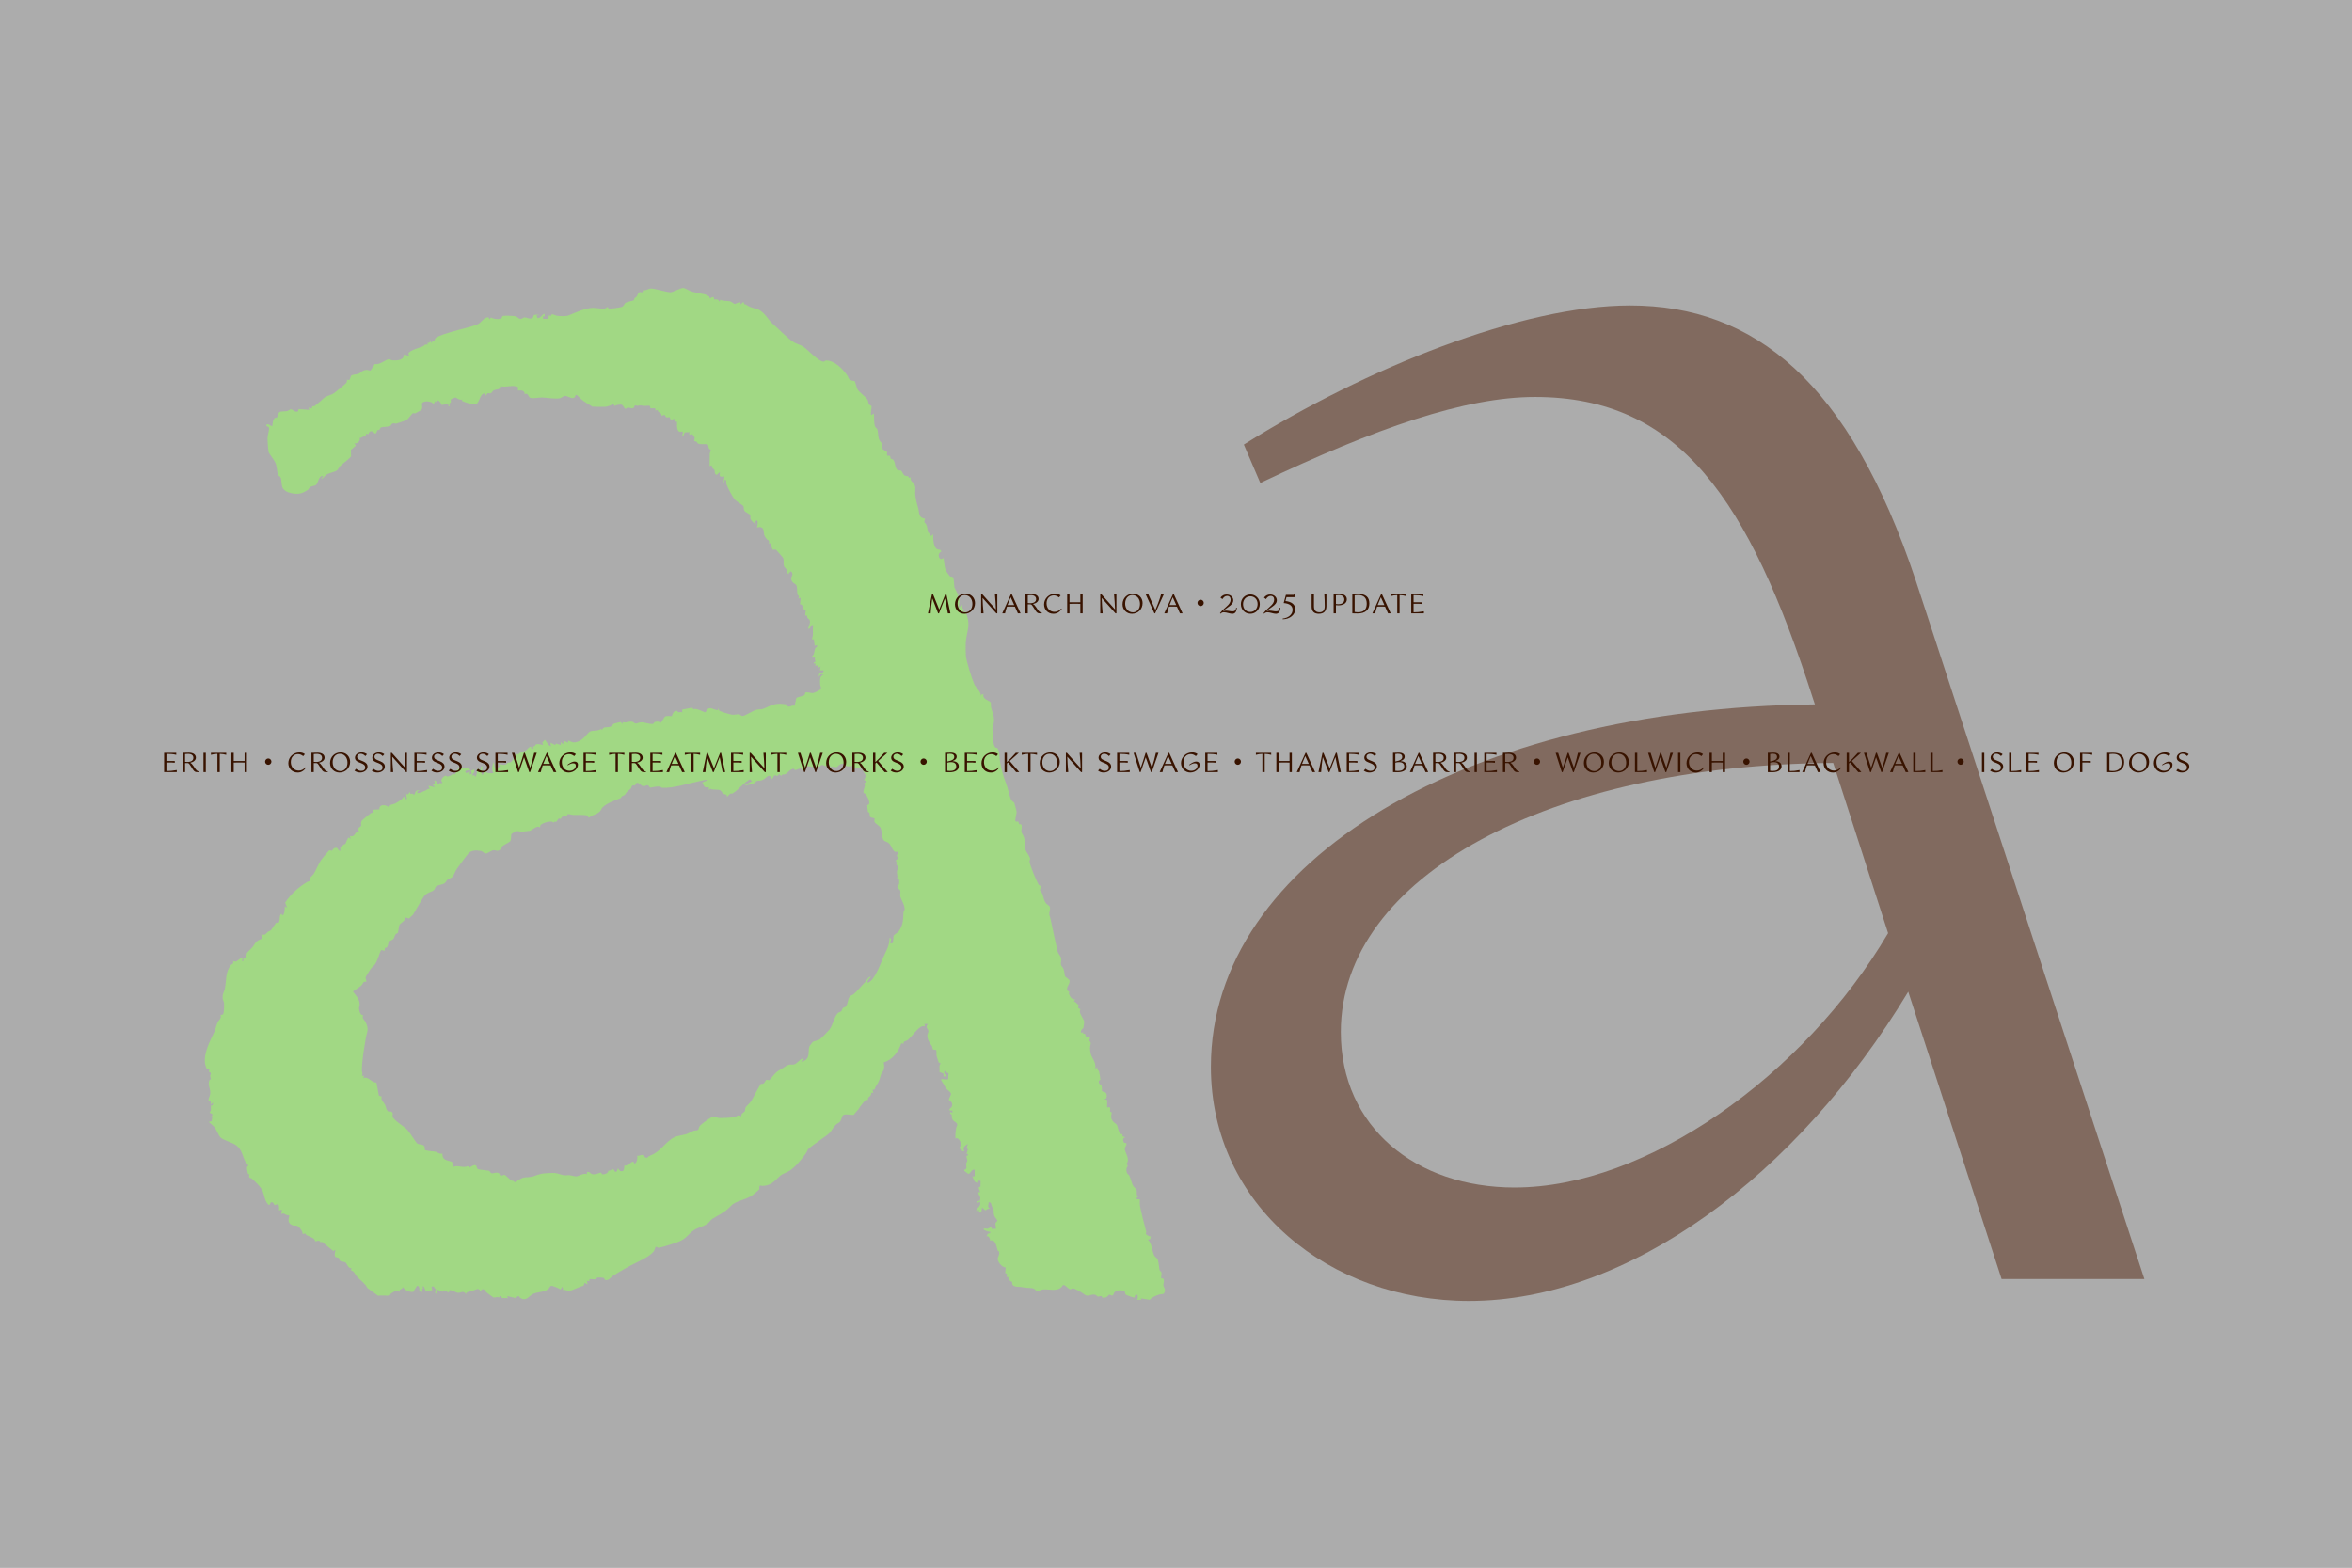
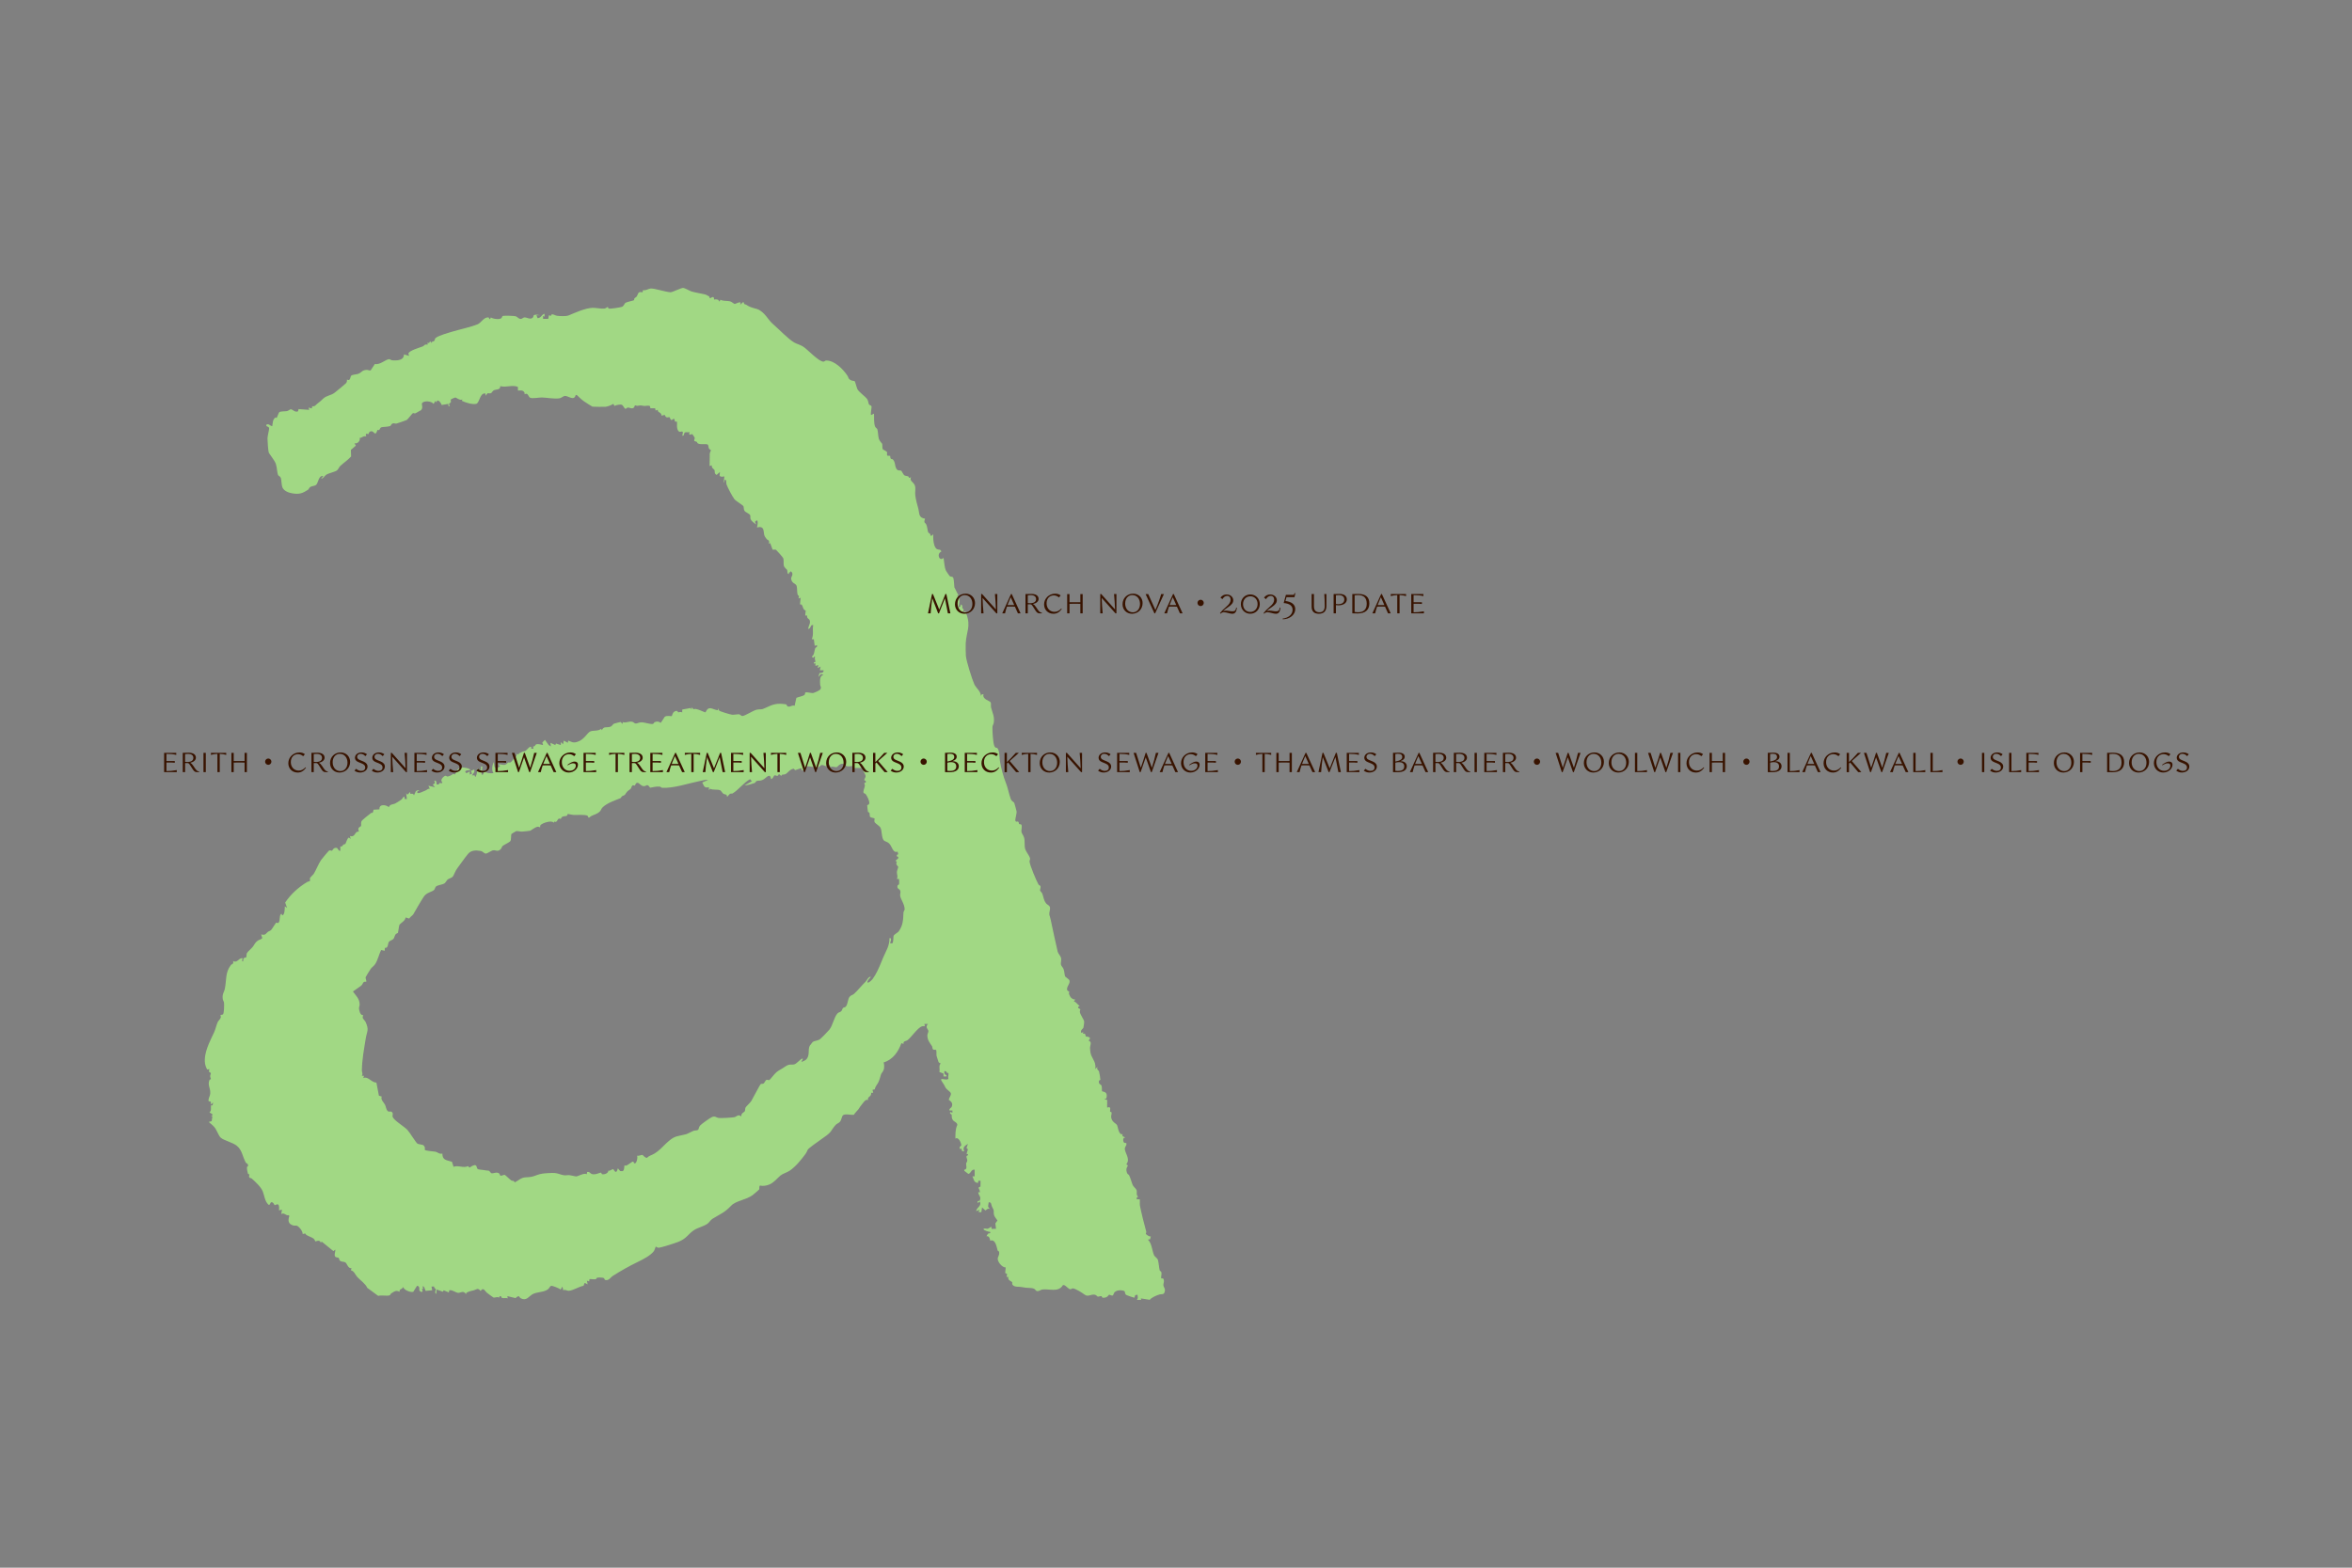
<svg xmlns="http://www.w3.org/2000/svg" viewBox="0 0 1350 900">
  <rect x="0" y="0" width="1350" height="900" fill="#808080" stroke="none" />
  <defs>
    <style>.cls-1{fill:none;}.cls-2{fill:#381300;}.cls-3{isolation:isolate;}.cls-4{mix-blend-mode:multiply;}.cls-5{clip-path:url(#clippath-1);}.cls-6{clip-path:url(#clippath-3);}.cls-7{clip-path:url(#clippath-2);}.cls-8{opacity:.4;}.cls-9{fill:#a1d884;}.cls-10{fill:#eee;}.cls-11{clip-path:url(#clippath);}</style>
    <clipPath id="clippath">
      <rect class="cls-1" x="0" width="1350" height="900" />
    </clipPath>
    <clipPath id="clippath-1">
      <rect class="cls-1" x="0" width="1350" height="900" />
    </clipPath>
    <clipPath id="clippath-2">
-       <rect class="cls-1" x="686.02" y="167.37" width="553.8" height="580.52" />
-     </clipPath>
+       </clipPath>
    <clipPath id="clippath-3">
-       <rect class="cls-1" x="-9" y="-8" width="1368" height="909" />
-     </clipPath>
+       </clipPath>
  </defs>
  <g class="cls-3">
    <g id="Layer_22">
      <g class="cls-11">
        <g class="cls-5">
          <g class="cls-4">
            <g class="cls-7">
              <path class="cls-2" d="M869.41,681.75c-56.73,0-99.81-34.67-99.81-89.3,0-89.3,119.77-153.39,282.61-154.44l31.52,97.7c-48.33,81.95-138.68,146.03-214.32,146.03M713.93,255.21l9.46,22.06c66.19-31.52,117.67-49.38,157.59-49.38,83,0,122.92,58.83,159.69,173.35l1.05,3.15c-198.56,2.1-346.7,89.3-346.7,208.02,0,79.85,68.29,134.48,148.13,134.48,91.4,0,188.06-71.44,252.14-177.55l53.58,164.94h81.95l-131.32-401.32c-37.82-113.46-92.45-157.59-163.89-157.59-61.98,0-151.29,35.72-221.67,79.84" />
            </g>
          </g>
          <g class="cls-8">
            <g class="cls-6">
              <rect class="cls-10" x="0" width="1350" height="900" />
            </g>
          </g>
          <path class="cls-9" d="M490.2,439.63c-.91.18-3.18.46-3.96.29-.88-.19-1.56-1.45-2.53-1.45-2.05-.02-2.8,1.78-3.57,1.95-.77.18-2.3-.72-3.47.02-.63-2.29-1.39-.59-2.39-.55-.69.03-1.6-.8-2.55-.7-.86.09-1.16,1.08-2.14,1.28-2.09.42-4.72-.93-6.71-.42-.22.05-3,4.28-2.85.86l-3.64,1.25-.79-.84c-2.28.2-3.5,2.61-4.93,3.18-.99.39-2.33-.18-2.12,1.08l-1.48-1.27c-.76,2.23-1.65.33-2.69.92-.2.12-.88,2.02-1.77,2.05-.68-3.99-2.71-.66-4.58.31-1.67.87-2.27.39-3.52.71-.86.22-.78,1.02-1.36,1.22-1.78.63-4.1,1.32-5.84,1.37l4.24-2.35-1.02-1.23c-3.7,2.02-6.56,6.12-10.07,8.22-.34.2-.93-.1-1.46.22-.55.33-1.09,1.32-1.69,1.73-.04-1.85-1.18-1.15-2.18-1.85-.52-.36-1.23-1.71-1.77-1.95-1.44-.64-4.21.01-5.79-.89l-.66.87v-1.7c-2.76.55-2.74-.64-3.83-2.75l3.4-1.49c-1.48-.13-2.9.26-4.33.55-6.73,1.35-15.55,4.41-22.14,3.99-.33-.02-.8-.64-1.38-.69-1.82-.13-3.74.33-5.49.65-1.81-2.76-2.02-.76-3.65-.88-1.56-.12-2.5-1.68-3.23-1.88-1.46-.4-1.58,1.39-1.89,1.57-.15.09-.84-.52-1.45.02-.5.44-.51,1.34-.87,1.72-.61.65-1.42.99-2.09,1.73-1.66,1.84-.45,1.61-2.83,2.57-.55.22-.47.94-1.06,1.18-3.12,1.29-7.53,2.7-10.11,5.19-1.3,1.25-.64,2.1-3.23,3.57-1.4.79-3.23,1.07-4.47,2.33-.83.35-.55-.68-.99-1-1.06-.77-6.4-.44-7.88-.47-.88-.02-3.42-.66-3.56-.55-.13.11-.14.77-.47.98-.62.41-1.7.17-2.47.53-.74.35-.86,1.22-1.01,1.3-.17.09-.71-.4-1.19-.12-.84.48-1.05,2.57-2.5,1.59l-.26.76c-1.33-1.74-6.61.2-7.6,1.24-.47.5-.21,1.24-.28,1.31-.13.14-.94-.39-1.41-.3-1.76.34-3.87,2.23-4.43,2.33-.86.15-3.6.41-4.63.49-1.04.08-2.61-.58-3.52-.16-.21.1-2.44,1.41-2.51,1.53-.32.51-.02,3.2-.61,4.06-.48.71-3.82,2.25-4.43,2.79-.45.41-.61,1.36-1.12,1.85-1.8,1.76-2.68.47-4.22.65-1.18.14-3.4,1.89-4.34,1.89-1.01,0-1.57-1.29-3-1.52-2.76-.45-5.38-.47-7.18,1.7-2.19,2.64-4.16,5.6-6.17,8.26-1.3,1.71-1.74,3.58-2.53,4.69-.62.87-2.25,1.15-2.95,1.72-.71.58-1.07,1.7-1.95,2.31-.79.54-3.51.95-4.44,1.49-1.01.59-.91,1.73-1.42,2.2-1.49,1.36-4.28,1.35-6,3.98-2.15,3.3-4.06,6.74-6.03,10.13-.23.39-1.96,1.63-2.28,2.36l-2.11-.63c-.05,2-3.05,3.24-3.56,4.36-.22.5-.67,4.29-.8,4.49-.08.13-.98.32-1.41.91-.54.74-.56,1.85-1.24,2.59-.6.65-2.23,1-2.64,1.8-.61,1.18-.25,3.56-2.23,3.29l-.06,1.67-2.09-.41c-1.25,2.54-1.91,5.87-3.5,8.2-.71,1.04-1.86,1.72-2.47,2.62-.39.57-2.85,4.48-2.91,4.75-.18.76.57,1.8.36,2.68-2.09-.56-1.66,1.33-3.15,2.38l-4.5,3.16c1.7,2.37,3.82,4.15,3.86,7.42,0,.83-.44,1.61-.37,2.45.11,1.25.79,4.03,2.46,3.71-.31.56-.43,1.08-.27,1.72.09.36,1.33,1.63,1.5,2,2.25,4.91.9,5.21.16,9.77-.99,6.1-2.11,12.08-2.21,18.19-.02,1.09.78,2-.04,3.14h1.28s-.43,1.27-.43,1.27c2.96-1.09,4.49,2.52,7.54,2.65l1.43,7.49,1.63.51c-.81,1.74,1.14,3.24,1.88,4.69.56,1.09.53,2.55,1.53,3.6.82.86,1.76-.27,2.59.78.73.92.01,1.64.21,2.39.57,2.17,6.52,5.58,8.46,7.62,1.49,1.57,4.91,7.36,5.84,7.96.66.42,2.9.46,3.47.97,1.27,1.17.6,2.39.68,2.51.51.71,5.22.92,6.26,1.16,1.15.27,2.19,1.51,3.88,1.04-.06,3.92,2.52,3.73,5.48,4.71l.95,2.89c2.57-1.07,5.56.92,8.3-.38l.81.83c4.99-3.33,3.69.19,4.77.85.57.34,2.34.36,3.18.54,1.5.32,2,.23,3.05.39.65.11,1.11,1.38,1.79,1.51.79.15,2.26-.7,3.7-.25.99.31.98,1.59,1.41,1.65.62.09,1.64-.65,2.41-.49.25.05,3,2.74,3.73,3.2.63.39,1.6-.1,1.9,1.11,2.19-.99,3.71-2.85,6.35-2.92,5.29-.14,5.06-1.29,9.45-2.1,1.27-.23,5.8-.49,7.06-.38,3.03.26,4.58,1.71,7.35,1.25,1.46-.24,4.07.66,5.03.71,1.08.06,4.6-2.23,6.16-1.26l.21-1.28c1.5-.29,1.72.82,2.61,1.14,2.09.75,4.51-.87,5.42-.74.26.04.2.78.54.86,1.34.35,3.71-.61,3.59-2.04.93.39,2.15-.92,2.73-.84.54.08,1.7,3.8,2.75-.51l1.35,1.61,1.35.04c1.23-.45.83-2.88,1.13-3.35.03-.05.58.36,1.12.1,1.09-.5,2.31-1.55,3.38-2.18l.57-.04c1.08,3.05,2.77-1.48,2.14-3.41,1.01.28,2.32-.52,3.11-.44.16.02,1.52,1.83,2.56,1.66,1.15-1.22,2.69-1.48,4.07-2.31,3.21-1.93,4.73-3.95,7.13-6.15,4.88-4.46,5.33-3.54,11.29-5.09.76-.2,2.98-1.46,4.11-1.91.77-.3,2.14-.19,2.71-.59.4-.28.46-1.62,1.1-2.39.76-.9,5.83-4.54,6.94-4.98,1.85-.74,2.41.4,3.88.55,1.52.15,7.41-.17,8.93-.46,1.46-.27,1.99-1.98,4.05-.41-.43-1.84,1.52-2.32,1.9-2.99.34-.59.15-1.43.45-2.1.32-.72,2.54-2.54,3.36-3.86.84-1.35,4.83-9.2,5.41-9.67.25-.2,1.1,0,1.6-.29.55-.32.96-1.83,1.7-2.11.47-.18,1.02.32,1.62.11.29-.1,3.13-3.78,4.15-4.57,1.71-1.34,2.98-1.77,4.65-2.98,2.96-2.15,4.02-.86,5.76-1.54,1.09-.43,3.3-2.81,4.03-3.14.18-.08.7-.11.63.21l-.85,1.49c.23.22,2.08-.7,2.42-.98,2.83-2.34,1.06-5.73,2.41-8.21.06-.12,1.56-2.06,1.67-2.14.75-.6,2.9-.76,3.92-1.39.79-.49,5.02-4.84,5.72-5.75,1.82-2.36,2.67-7.04,4.47-9.12.74-.85,1.51-.76,2.13-1.27.74-.61.76-1.67,1.17-2.02.41-.35,1.12-.08,1.77-.98.97-1.33.96-3.96,1.92-5.3.73-1.02,1.89-1.1,2.55-1.71,2.17-1.98,4.32-4.7,6.61-6.97.86-.85,1.85-3.35,3.17-2.78-3.27,3-2.29,4.83.86,1.29.09-.1,1.34-1.99,1.52-2.29,1.92-3.24,3.15-6.6,4.67-10.22,1.57-3.74,3.67-6.67,3.58-11.08,1.89-.42.19,2.77.42,2.97h1.25c.74-1.08.49-3.74.68-4.27.32-.88,2.45-1.88,2.93-2.55,2.58-3.63,2.55-6.64,2.76-10.83.04-.83.7-1.29.68-1.92-.1-3.22-2.26-5.45-2.59-7.83-.13-.9.42-1.73.07-2.77-.46-1.34-2.12-.92-1.52-3.09.1-.36.77-.12.87-.9.06-.44.02-2.66-.08-2.77l-1.23-.03c.78-1.46-.05-2.63.03-3.97.06-.96.73-2.28.77-3.06,0-.16-1.8-1.19-.78-2.88l-.87-.48,1.69-1.5-.05-.8-.8-.25v-.86s.83-.39.83-.39l-.4-1.51c-2.75,1.09-3.06-2.96-4.86-4.69-1.08-1.04-2.27-1.03-2.98-1.69-1.47-1.39-1-5.72-2.05-7.51-.37-.63-2.8-2.33-3.15-2.8-.6-.81-.05-2.26-.14-2.38-3.68-.91-2.42-.61-2.96-3.15-.08-.35-.7-.34-.85-.6-.09-.17-.45-3.49-.43-3.69.03-.4.92-.2,1.15-1.08.34-1.28-1.19-4.3-1.99-5.35-.32-.42-1.19-.5-1.29-.92-.26-1.1.6-2.72.78-3.85.1-.64-.35-1.19-.34-1.56.01-.27.82-.29.87-.45.35-1.23-.88-1.05-.89-1.3-.03-.68.89-1.58.76-2.45-.18-1.23-1.8-3.17-2.03-4.54l-4.4.02-.25-1.3ZM405.16,169.16c.72.45,1.68.87,1.79.95.36.24.35.99.45,1.06.43.32,1.37-1.16,2.28-.44l.25,1.3c.49-.35,1.86-.12,2.33.12.27.14.54,1.99,1.24-.09,1.65.92,3.83.52,5.46.91,1.04.25,2.26,1.47,2.72,1.54.5.07,4.5-2.47,3.11.49l1.9-1.69c.62,1.93,1.08,1.28,1.48,1.56,3.43,2.37,5.84,1.87,8.05,3.35,3.62,2.41,4.58,5.34,7.47,7.84,3.28,2.83,9,8.84,12.3,10.64,1.69.92,3.31,1.15,5.21,2.43,2.51,1.68,8.73,8.49,11.45,8.5.59,0,.94-.65,1.54-.66,4.72-.06,9.49,4.77,11.9,8.24.92,1.32.53,1.02.96,1.87.83,1.63,3.36,1.6,3.52,1.73.26.21,1.27,4.08,1.56,4.61.98,1.81,4.83,4.37,5.7,5.85.59,1.02.66,2.49.98,2.97.21.33,1.12.42,1.4.96.27.51-.64,4.05-.24,5.1l1.7-.84c.08,2.07-.17,5.57.62,7.45.29.68,1,.94,1.25,1.46.39.82.51,4.35.88,5.51.48,1.48,1.87,2.71,1.92,2.88.24.77-.07,2.38.42,3.23.07.13,2.12,1.04,2.44,1.64.1.2-.36,1.49.18,1.99l1.58.09c0,2.48,1.17,1.66,1.53,2.05,1.53,1.67,1.03,3.57,1.95,5.22.9,1.61,2.1.87,2.86,1.27.27.14,1.17,2.24,1.81,2.64.61.38,1.51.32,2.24.65.46.21-.17,1.29,1.55.44-1.06,2.21,1.54,2.7,2.23,4.78.59,1.79,0,3.48.2,5.34.32,3.02,1.15,5.58,1.8,8.02.7,2.63-.03,5.08,3.83,5.66-.94,2.73.07,2.02.69,3.33.73,1.54.63,3.31,1.11,4.44.3.69,1.61.67,1.19,1.98h.85s.85-.85.85-.85c-.07,2.24.03,7.53,2.24,8.6,1.05.51,1.98-.12,2.43,1.39-2.88,1.11-1.26,5.95,1.27,3.6.39,2.28.43,5.19,1.38,7.33.12.28,1.99,3.05,2.15,3.16.57.43,1.6.12,2.01.87.39.7.55,4.5.67,5.54l2.29,4.55-.85.63c2.34.49,1.29,4.62.85,6.38,1-.36,1.49-.53,1.27-1.7,1.55.41.82,1.58.98,2.04.1.29,1.73.77-.13,2.63l2.12-.85c-.8,1.61.19,1.07.38,1.61,2.63,7.36-.02,10-.4,16.89-.09,1.7-.01,5.3.09,7.14.15,2.72,3.59,13.66,4.85,16.37,1.05,2.24,3.81,4,3.78,6.84l.22-.85,1.27-.43c-.92,3.33,3.8,3.7,4.17,4.97.25.84-.04,1.89.18,2.79.8,3.19,1.98,4.93,1.57,8.56-.11.92-.75,1.76-.79,2.61-.09,2.01.31,8.58.94,10.47.67,2,1.53,1.26,1.91,1.7,1.34,1.55,1.14,5.46,1.42,7.29.63,4.08,2.04,9.16,3.45,12.67,1.16,2.87,1.66,6.07,2.77,9.14.56,1.55,1.7,1.7,2,2.22.13.23,1.33,4.71,1.36,4.98.16,1.25-.95,4.52-.69,5.4l.4.51c2.06-.44,1.26.79,1.82,1.36.21.22.9-.04,1.2.35.61.82-.13,3.15.06,4.1.2,1.01,1.13,2.06,1.47,3.19.74,2.46-.02,4.61.76,6.89.48,1.4,2.42,3.85,2.69,4.99.19.81-.33,1.46-.27,2.01.25,2.3,3.82,10.79,5.1,13.1.32.57,1.11.65,1.2,1.01.22.87-.35,1.87-.27,2.48.06.42,1.03,1.11,1.32,1.88.75,2.02.7,3.63,2.14,5.5.86,1.11,2.67,1.18,2.21,3.53-.73,3.7-.22,2.77.41,5.75,1.3,6.23,2.65,12.39,4.03,18.45.24,1.06,1.71,2.55,1.95,3.61.32,1.42-.32,2.82-.06,3.87.23.94,1.07,1.5,1.44,2.39.59,1.39.6,3.71.94,4.38.1.2,2.01,1.52,2.29,1.94,1.21,1.84-1.81,3.97-1.08,5.96.21.58,1.01.57,1.14.76.06.09-.29.91-.06,1.53.61,1.69,1.59,2.99,3.56,3.08l-.85,1.06c1.56.42,1.93,1.74,3.4,2.55-2.34,1.07.24,1.73.38,1.95.05.08-.47.96-.3,1.74.31,1.46,2.26,4.15,2.45,5.25.08.48-.3,3.28-.46,3.73-.15.4-1.86,1.25-1.22,2.83l1.27-.42c-.91,1.42.22.53.85,1.05.48.4.3,1.21.51,1.4.31.28,2.02-.03,2.46,1.16l-.85,1.26c2.2.87.75,2.71.82,4.25.19,4.38.94,4.5,2.46,7.76.56,1.2.82,3.05.55,4.34l1.27-1.27c-.68,1.59.72,2.15.82,2.45.33,1.08.79,3.91.84,5.01,0,.16-1.17-.01-.81,1.67.23,1.08,1.14.9,1.43,1.58.41.96.14,3.05.32,3.26.39.46,3.55-.11,2.52,4.02-.12.5-1.04,0-.86.69l1.29.27-.02,4.41c2.68-.86,1.51,1.22,1.69,2.26.06.33.8.26.87.57.18.82-.38,1.75-.25,2.71.38,2.97,2.91,3.48,3.42,4.65.57,1.31.54,3.33,1.88,4.83.42.47,1.02.15,1.26.3.06.04-.31.69,0,1.04.48.56,1.47.41,1.32,1.04-1.32-.36-1.1,2.27-.41,2.78.34.26,1.21.02,1.29.42.2,1.13-.68,1.69-.86,2.58-.52,2.57,3.48,6.13.82,9.33l.89.82c-.92,1.48-1.12,2.26-.59,3.99.35,1.14.99.94,1.33,1.62.77,1.56,1.45,4.31,2.07,5.65.39.84,1.97,2.08,2.19,2.85.35,1.28-.43,2.83.94,3.74-.87.41-.99.34-.85,1.48h1.71c.13.13-.03,2.96.1,3.62.69,3.58,2.48,10.97,3.63,14.98.14.5-.32,1.05-.24,1.3.07.2,2.25,1.91,2.88,1.35l-.43,1.7-1.27.2c2.33,2.12,2.38,6.49,3.62,9.12.38.81,1.77,1.38,2.13,2.54.5,1.59.6,4.41,1.06,6.09.1.35.8.25.98,1.21.19,1.04-.33,2.25-.15,3.34l1.05-.04c1.1,1.49.09,2.74.22,4.04.1.99.99,1.58.85,2.97-.27,2.75-1.92,1.87-3.01,2.2-1.76.54-4.63,1.71-5.67,3.1l-5.12-.81.21.85h-2.55c.99-1.01.47-1.7.42-2.97l-1.32.26-.4,1.43c-.21.15-4.71-1.46-4.89-1.65-1.31-1.4.55-2.29-2.96-2.58-1.17-.1-2.79.24-3.62,1.13-.37.4-.69,1.79-1.12,1.87-.74.14-1.57-.51-2.01-.47-.21.02-.86,1.88-3.45,1.76-.79-.04-.57-.84-.91-.91-.78-.15-1.56.34-2.08.27-.44-.06-.79-.93-1.68-1.1-2.45-.49-3.86,1.54-6.02-.14-1.33-1.03-4.68-3.11-6.46-3.51-.66-.15-1.1.62-1.77.48-1.08-.23-2.57-2.24-3.59-2.38l-.58.07c-2.48,4.32-7.93,1.93-11.75,2.47-1.19.17-2.05,1.27-3.32.82-.84-.3-.5-1.51-3.46-1.68-2.32-.13-3.08-.12-5.5-.59-1.22-.24-3.44.17-4.7-1.08-.6-.6-.21-1.46-.32-1.61-.59-.8-2.73-1.02-2.21-3.07h-1.07s.37-1.64.37-1.64l-1.12-.65.28-3.19c-2.04.16-4.83-3.35-4.56-5.24.15-1.08,1.03-1.7.81-3.52-.09-.76-.74-.55-.86-.93-.6-1.99-1.2-6.76-4.26-5.64-.2-1.26-.6-2.85-2.15-2.54-.06-.06.73-1.32.83-1.41.68-.6,1.59.16,1.3-1.13-.76.07-3.76-.88-3.81-1.49-.08-.83,1.75-.2,2.21-.27.73-.12,1.57-.85,2.24-1.21l.2,1.27,2.5-.05-.38-3.1,1.2-1.67c-.56-.83-1.76-2.23-1.96-3.16-.54-2.57.53-1.73-1.22-4.89-.45-.82-.12-2.53-1.84-2.41-.17,1.88-.98,2.68.85,3.82-1.88-.46-1.77.48-2.76.85l-1.91-1.7-.42,2.79-1.71-.24.85-1.27-2.12.85c.42-2.37,3.33-2.91,2.12-5.52l-1.27.85v-1.06s1.19-.27,1.19-.27c1.21-2.45-.93-2.89-.77-5.05.53.19.92.86.86-.21-.1-1.67-1.7-2.23.36-2.83l.05-3.33h-1.27s-.21,1.26-.21,1.26c-2.49-.34-2.21-1.82-3.19-3.81h1.27s0-3.82,0-3.82c-2.04-.35-2,2.1-3.61,2.42l-2.33-1.79v-.62c1.98-.17.95-2.5,1.05-3.62.04-.41.66-.86.67-1.67.01-1.26-1.33-2.55.4-3v-.63s-.82-.18-.82-.18l.78-2.62-.82-.8.86-2.35c-1.68,1.1-3.31,2.01-2.12,4.24l-1.24-.03-.44-1.46-.87.22c-.65-1.44.92-1.69.86-2.3-.12-1.24-1.64-4.9-3.41-3.65,0-2.57-.04-5.6,1.11-7.87-.08-1.43-1.86-1.9-2.4-2.57-.94-1.15-.76-2.13-.85-3.33-.02-.24-1.38-.38-.84-1.53l1.27.42v-1.27s-1.69,0-1.69,0c-.29-1.13,1-1.54,1.24-2.03,1.34-2.75-1.63-3.85-1.62-4.1.08-1.2,1.49-2.57,1.17-3.75-.24-.91-2.44-2.19-2.95-3.06-.72-1.24-.68-1.58-1.86-3.22-2.72-3.78,2.47-.51,3.41-2.1-.57-1.48.89-3.87-.69-3.22-.78-1.8-2.36-1.45-1.4.58.34.72,1.3.19.98,1.36h-1.7s-.02-1.68-.02-1.68l-2.34-.87c.26-1.14-.05-2.39.03-3.46.04-.51.7-1.44.6-1.59-.09-.13-.87-.05-1.16-.75-.18-.43-.97-2.95-1.11-3.5-.15-.6.1-3.02-.3-3.39-.22-.2-1.22.07-1.66-.24-.51-.36-.32-1.41-.65-1.91-1.24-1.9-2.64-3.4-2.67-6.18,0-.84.68-1.88.61-2.57-.12-1.03-2.13-2.05-.24-4.02h-2.12l.42,1.27c-.59,0-1.22-.08-1.8.11-2.33.76-6.01,6.15-8.1,7.82-1.07.86-2.79.5-2.41,2.28l-1.27-.43c-1.77,4.98-4.92,9.49-10.2,11.06.4.85.38,2.94.16,3.84-.32,1.34-1.39,2.28-1.61,2.93-.46,1.36-.79,2.99-1.5,4.5-.67,1.42-1.88,2.52-2.11,4.18l-1.32.26.43,1.69-1.2.05c.29,2.48-2.35,1.92-1.77,4.2-1.35-.98-2.89,1.72-3.8,2.78-1.04,1.21-1.11,1.67-1.71,2.44-.79.99-1.98,2.07-2.65,3.19-1.66.21-5.17-.79-6.27.3-.69.69-.81,2.61-1.7,3.7-.59.73-1.84,1.11-2.41,1.74-3.12,3.48-1.89,3.82-6.62,7.09-2.31,1.6-4.39,3.1-6.69,4.81-4.21,3.12-2.04,2.17-4.46,5.37-2.29,3.02-5.33,6.84-8.73,9.11-1.55,1.04-3.95,1.65-5.29,2.78-1.93,1.63-3.67,4.02-6.35,5.12-1.67.69-3.57,1.01-5.33.6-.7.52-.19,1.69-.51,2.27-.12.22-3.3,2.9-3.77,3.24-3.77,2.79-9.48,3.15-12.25,6.01-4.16,4.3-5.89,4.54-10.72,7.54-1.3.8-1.88,2.18-3.03,2.94-2.23,1.48-5.43,2.18-7.5,3.52-3.73,2.43-4.15,4.86-9.28,6.86-1.89.74-9.43,3.18-11.08,3.33-.8.07-1.58-.77-1.73-.66-.11.08-.65,2.03-1.03,2.55-1.93,2.62-6.36,4.82-9.15,6.18-5.2,2.54-9.52,4.96-14.44,8.08-1.37.87-2.22,2.89-4.4,2.33-.43-.11-.4-.87-.71-1.07-.54-.35-3.26-.38-3.96-.21-.34.08-.12.77-.9.87-1.04.14-2.32-.15-3.41-.06l-.23,1.31-1.27-.43.42,2.12-1.69-.85-.67,1.67c-2.67.44-5.93,2.74-8.54,2.88-.96.05-1.95-.91-3.1-.31l-.45-2.12-1.05,1.69c-.81-.66-4.6-2.28-5.45-2.08-.68.16-1.07,1.42-1.87,1.99-2.77,1.96-6.5,1.25-9.25,3.07-1.96,1.29-3.11,3.63-6.25,2.1-1.22-.59-.51-2.34-3.09-.15l-4.67-1.12.21,1.28c-1.35-.58-3.7.66-3.83-1.26l-.82.03-.27.83c-1.11-.76-2.2.12-3.26-.09-.25-.05-3.47-2.52-3.94-2.89-.93-.74-1.93-3.39-3.39-.85-1.81-2.11-2.26-.82-3.85-.44-2.03.48-2.34.46-4.32,1.43-.22.11,0,.84-.32.7-1.57-2.24-3.06-.49-4.52-.64-1.44-.14-3.19-1.83-5.04-1.48l-.23,1.28-2.97-1.28-.42.85-3.61-1.27-.21,2.54c-1.31-.85-.18-1.96-.21-2.72,0-.1-1.13-.66-1.08-1.55l-1.47.03.43,2.12-3.76.36c-.24-.15-.94-3.46-1.77-2.47l.33,1.21-.73.24c1.18,1.73-.41,2.14-1.35.9-.43-.57.54-2.62-1.43-2.79l-2.17,3.44c-1.59.47-5.21-1-5.7-2.57h-.41c0,1.34-2.09.62-1.71,2.55-2.32-1.05-2.87-.23-4.95,1-.27.16-.34.89-.84,1.05-1.51.51-4.68-.24-6.52.3l-6.26-4.6c-1.19-2.56-3.9-4.22-5.79-6.29-1.15-1.26-1.69-3.37-3.65-3.81l.4-1.23c-2.03.38-2.53-2.59-3.53-3.27-.71-.49-2.07-.32-2.84-.78-.9-.54-.65-1.49-.96-1.79-.35-.34-1.43-.17-1.92-.63-.99-.92.12-2.95-.1-4.15l-1.06.85-6.8-5.52-.42.85c-.46-2.27-2.99-.78-3.14-.89-.08-.06-.39-1.15-1.09-1.68-.86-.63-2.76-1.26-3.95-1.97-.92-.55.02-1.29-2.22-.57-.11-1.81-1.66-3.83-3.18-4.71-.6-.35-1.39.03-2.25-.23-2.88-.88-3.14-2.75-2.23-5.45l-.41-.45c-1.76.43-2.47-1.79-4.25-.63l.42-2.55-1.69.42c.53-5.51-2.1-2.75-2.53-3-.12-.07-.8-1.91-1.91-1.67-.71.16-.74,2.2-1.74,1.28-1.97-1.82-2.26-5.27-3.15-7.47-1.08-2.67-4.11-5.4-6.3-7.4-.33-.3-1.1-.18-1.43-.71-.36-.56.1-1.26.02-1.56-.08-.31-.72-.23-.8-.58-.28-1.09-1.15-4.27,0-4.19.37-1.68-.9-1.52-1.28-2.21-1.89-3.46-2.04-7.24-5.26-9.7-2.42-1.85-7.33-2.95-9.07-4.52-1.3-1.17-2.15-4.19-3.6-5.98-.85-1.04-2.24-2.2-3.32-3.04l1.72-.48.4-2.71-.85-.21.81-.24.04-.81-1.69-1.07c1.33-.98.71-2.63.89-4.02l.91-.02.31-1.7-1.27,1.27-.05-1.68-1.26-.25c-.29-1.65.73-2.6.9-4.2.36-3.24-1.65-4.86-.42-7.99.12-.32.82-.31.82-.57,0-.4-.4-.96-.4-1.62,0-1.35,1.23-1.58-.78-2.56l.32-1.52-1.07.29c-.57-.1-1.35-2.82-1.44-3.51-.8-6.26,2.84-12.66,5.28-18.01.79-1.73,1.38-4.54,2.11-5.93.44-.83,1.29-1.28,1.68-2.54.12-.4-.29-1.13-.18-1.27.14-.18,1.08-.16,1.41-.42.69-.53.71-5.55.62-6.64-.07-.82-.65-1.38-.74-2.13-.38-3.17.72-3.62,1.2-5.95,1.02-5,.15-9.27,3.45-13.58.57-.74,1.79-.4,1.27-2.32,2.45,1.28,2.93-1.53,5.3-1.7.6.67-1.11,1.98.64,1.71-.55-2.32,1.31-1.83,1.63-2.19.16-.18.06-1.62.38-2.38.28-.66,2.82-2.82,3.51-3.79.88-1.23,1.1-2.17,2.71-3.35.7-.52,1.94-.7,2.61-1.44l-.66-2.13c2.81.62,2.6-.54,3.85-1.46.59-.44,1.35-.56,1.88-1.1.48-.49,2.63-4.05,2.85-4.18.29-.18.91.52,1.42-.02,1.14-1.2.2-4.58,1.69-5.12l.42.86c1.46.03,1.45-4,1.49-5.11l1.27.85-1.08-3.01c3.17-4.82,7.78-8.93,12.75-11.88.43-.25,1.36-.37,1.43-.46.26-.32-.09-1.24.08-1.75.11-.34,1.91-2.01,2.11-2.34,1.52-2.49,2.68-5.73,4.23-7.98.38-.55,4.17-5.15,4.47-5.34.94-.58,1.4.16,1.84-.03.14-.06.82-1.79,2.41-1.66,1.23.1,1.01,1.91,2.34,1.73l.02-2.53c1.21.29,1.17-.56,1.75-1.02.31-.24.89-.19,1.09-.38.35-.34.96-3.17,2.04-3.71l1.05.85-.42-1.69c2.58.7,2.69-1.48,3.86-2.32.4-.28,1.16-.18,1.23-.25.12-.12-.42-1.09-.26-1.7.27-1,1.45-1.15,1.54-1.55.18-.81-.18-1.57.23-2.66.24-.63,4.59-4.09,5.5-4.73.8-.56.9.88,1.47-1.92l3.39-.2c-.41-3.12,3.58-2.82,5.34-1.26.77-1.89,2.3-1.39,3.77-2.16.79-.41,2.84-1.7,3.51-2.22.63-.48,1.82-3.35,1.84-.28h1.27s-.42-3.4-.42-3.4l.63.85c.81-.2,1.98-2.74,1.7-.42,1.15-.06,1.78-.35,2.12.85,1.08-1.84.57-3,3.18-2.97l-1.27.85c-.43,1.62,2.19.43,2.87.12.76-.34,1.2-.49,1.84-.77.83-.37,1.47-1.17,2.51-1.05l-.85-1.69,3.82.84-1.27-1.49,1.24-.87-.39-1.46c1.32-.13,1.31,1.14,1.29,2.12,1.39.6,1.75-.78,1.96-.82.34-.06.89.73,1.41-.24-1.31-1.06-.16-2.6.88-3.39,1.29-.99,1.42.1,2.12,0,1.6-.21,2.45-1.13,3.23-1.46.15-.06.76.38,1.02.2.18-.13,1.47-2.82,1.77-3.11.2-.2,1.69-.73,2.02-.78.97-.13,4.84.34,5.1,1.52-.49-.05-3.4,0-2.97,1.06.64,1.58,2.14-.66,2.54-.2v1.7s1.27-.63,1.27-.63l-.65-1.5,1.93-.84c.49,1.88-.62,2-1.27,3.39.92-.04,1.86-.31,1.71.85.72.54,1.58-4.06,1.27-4.67l2.12.85v-2.12c1.23-.14.76.12.76.95,0,1.13-.58,2.48-.33,3.71,1.42.45,1.01-1.85,1.28-2.12,1.76,1.36,3.33,1.46,5.52,1.27-1.19-1.43-.75-4.78.21-6.36.32,1.49-.1,3.37,1.62,3.77l1.98-1.44-1.26-1.06c1.09-.17,2.98.53,3.94.33,1.03-.22,1.32-1,2-1.34.3-.15.85.19,1.26-.07,1.08-.69,1.53-1.82,2.12-2.56.61-.75,1.81-.34,1.3-2.31l1.2.38c.06-1.03.88-.84,1.46-1.23,1.44-.97,1.51-.3,2.56-.92.75-.45,2.56-3.05,3.28-2.17v.97s1.27,0,1.27,0l-.23-1.29c1.15.1,1.45-1.17,1.8-1.27,1.18-.33,2.77.23,3.95.43l-.43-1.45,1.5-1.52,2.13,2.95,1.26.87-.21-2.12,2.76,1.27.42-.87,2.76.87v-1.7s1.27,1.28,1.27,1.28l.43-2.12,2.33,1.27.21-1.27c2.27.8,2.68,1.49,5.19.73,4.09-1.24,5.61-5.2,7.56-6.03,1.63-.69,4.62-.02,6.16-1.5l.41.85c1.07-2.36,2.43-1.42,4.48-1.9,1.56-.37,1.71-1.54,2.4-1.83.28-.12,3.51-.98,3.77-.99.56-.02,1.48,2.32,1.26.04,2.19.73,3.48-.73,5.73-.13.58.16,1.01.95,1.91.96.71,0,2.01-.77,3.38-.71,1.78.08,4.76,1.18,6.26.94.71-.11.66-.83,1.11-1.02,2.27-.95,3.32.47,3.48.38.21-.11,2.14-3.3,2.3-3.44,1.1-.92,3.91-.25,4.04-.4.29-.32.3-2.05,1.75-2.73,1.84-.86,1.65.52,1.89.55.44.06,1.54-.49,2.35.08l.03-1.68,4.84-.89.45.88.22-1.28c1.26,1.85,1.09.71,2.54,1.01,1.96.41,3.41,1.36,5.27,1.91,2-4.21,3.71-1.7,7.05-1.22l.43-1.27c0,.52,0,1.1.42,1.49.54.48,6.42,2.27,7.42,2.35,1.22.1,3.38-.39,4.11-.23.63.14,1.02.98,1.78.97,1.39-.02,6.32-3.25,8.24-3.64,2.31-.47,2.35.23,4.71-.9,4.7-2.25,6.85-2.99,12.13-2.16.45.07.26,1.15,1.33,1.3,1.29.18,2.25-1.08,3.57-.47l.99-4.56c1.14-.56,3.94-.95,4.73-1.77.43-.45.1-1.22.51-1.33,1.18-.31,3.44.54,4.57.3.58-.12,3.13-1.32,3.55-1.68,1.46-1.25.29-2.11.26-3.4-.04-2-.36-4.79,1.99-5.39l-1.44-.38-1.53,1.65.64-2.15c.21-.35,2.63.17,2.33-1.67h-2.12s.42-2.13.42-2.13l-1.69.85.42-1.69-1.69.42v-1.49s-.85.21-.85.21c-.46-1.11.87-.75.87-1.09,0-.68-.68-1.68-.22-2.74-1.03-1.05-.37,1.65-1.91-.21,1.67-1.12,1.32-3.15,1.99-4.78.28-.69,1.4-.41.97-1.8l-1.27.42-.5-3.77-1.2-.05c1.28-2.72.25-5.41.85-8.06-1.8-.62-1.17,2.26-2.97,2.12.27-1.69,1.7-3.49.83-5.18-.34-.66-1.63-.74-1.33-2.41l-1.15-.08.32-2.87c-2.24-.46-1.19-3.83-3.29-3.5l.37-3.79-1.27.42c.78-2.01-.21-1.4-.47-2.31-.46-1.64-.13-3.55-.57-4.94-.5-1.55-2.76-1.21-3.15-4.12-.15-1.14,1.94-2.74-.28-4.35l-.28.74-.55-.2-.23,1.16c-1.14-.28-.62-1.62-.97-2.44-.11-.24-1.62-1.21-1.91-2.54-.3-1.39.19-2.86-.38-4.28-.16-.4-3.78-4.52-4.05-4.66-.57-.32-1.37.04-1.99-.14l-1.37-3.73-.78.37c.56-2.37-.61-1.88-1.29-2.74-1.7-2.13-1.32-2.29-1.71-4.68-.56-3.39-3.59-1.74-3.8-1.94.37-1.32,1.04-5.9-1.16-3.18l.72,1.49c-1.18-.87-2.81-1.83-3.29-3.29-.23-.68.09-1.47-.22-2.13-.38-.81-2.74-1.6-3.24-2.48-.53-.93-.28-1.79-.61-2.6-.25-.62-4.44-3.01-5.22-4.1-1.35-1.88-3.7-6.34-4.5-8.47-.2-.53-.05-2.15-.34-2.42-1.08-1-.57,1.54-1.27,1.27l.42-3.39c-1.06.12-1.95.52-2.77-.4l.22-2.15-1.91,1.69c-1.5-.69-.94-2.12-1.17-2.71-.22-.55-1.94-1.26-1.59-2.81l-1.27.42.09-7.33c1.33-2.75.21-1.54-.45-2.71-.34-.61-.27-1.76-.6-2.17-.65-.8-4.09.18-5.83-.78-.26-.14-.33-.7-.58-.88-.38-.28-1.11-.23-1.38-.55-.35-.42.33-1.26.19-1.85-.03-.11-1.17-1.9-1.27-1.96-.6-.35-2.61,1.38-1.64-1.31-.7.41-2.07-.04-2.54.2-1.12.56-.3,2.21-1.7,1.92l.4-1.92c-.55-1-1.31,0-2.09-.38-1.98-.97-1.12-5.52-1.33-5.74-.11-.12-.86.11-1.11-.11-.3-.27-.1-1.3-.75-1.61l-1.23.83c-.68-.12-.99-1.53-1.18-1.64-.58-.34-1.92,1.02-2.76-1.36l-1.8.43c-.16-2.18-2.51-1.67-2.17-3.37l-1.27.43-.28-1.3-2.7.02-.28-1.3c-1.12-.48-2.15.03-3.23-.05-1.98-.16-1.22-.56-4.01-.07-.42.07-1.08-.39-1.34-.24-.21.13-.26,1.31-1.22,1.6-1.1.33-2-.45-2.87-.37-.59.06-1.07.75-1.29.75-.67,0-1.4-2.01-2.17-2.33-.82-.34-3.42.08-4.21.71l-.63-1.25c-1.17.72-3.18,1.53-4.5,1.68-.62.07-6.99.02-7.49-.07-.29-.05-4.47-2.77-4.96-3.12-1.4-1-2.82-2.39-4.07-3.58h-.62c-.9,3.71-4.32.43-6.1.54-1.1.07-2.12,1.21-3.18,1.36-3.26.45-7-.38-10.11-.48-1.63-.05-5.63.86-6.95.06-.52-.32-.91-1.79-1.72-2.14-.51-.22-1.21.28-1.25.23-.05-.06.08-.7-.17-1.1-.86-1.41-2.17-1.03-3.67-1.02l-.02-2.1c-3.37-1.33-6.61.5-10.15-.44.17,2.34-2.3,1.7-3.74,2.44-.82.42-.9,1.45-1.78,1.65-1.57.36-1.35-.93-2.79,1.43l-.21-1.28c-3.26-.55-3.3,5.57-5.31,5.95-2.46.46-5.98-.76-8.22-1.76l.36-.78c-1.49.79-3.51-1.09-4.04-1.13-.23-.01-2.4.91-2.57,1.13-.26.34.12,1.12-.05,1.6-.26.73-1.72.26-.56,2.22-1.19.25-.83-.43-.85-1.27l-3.84.63c-.44-1.36-2.55-4.09-2.96-1.47l-.63-.85-1.07,1.7c-1.19-1.66-5.48-2.04-6.61-.44-.44.62.83,2.7-.6,4.05-.14.13-3.1,1.77-3.28,1.82-.44.12-1.05-.27-1.41-.11-.29.12-2.93,3.55-3.49,3.91-.26.17-5.24,1.89-5.83,2.04-.7.18-1.38-.29-2.14-.07-1.01.3-1.05,1.33-1.59,1.52-1.44.5-4.36.43-5.07.72-.72.29-.71,1.1-1.16,1.47-.38.31-.96-.05-1.03.04-.1.12-.46,1.74-1.12,2.06-1.02-.05-1.29-1.71-2.88-1.23-.92.27-1.03,1.47-1.21,1.57-.2.11-2.16-1.1-1.22,1.35-1.43-.61-2.35.75-3.81.89.72,1.52-1.53,3.7-2.98,2.94l.82,1.43-2.85,2.46.13,3.75c-1.83,2.04-4.13,3.55-6.13,5.36-.75.68-1.28,2.08-1.89,2.57-1.19.95-4.72,1.6-6.19,2.52-1.11.7-1.72,2.31-3.01,2.3l1.27-1.48c-2.72-.57-2.86,3.76-4.01,4.91-.85.85-2.4.71-3.38,1.29-.79.46-.9,1.34-1.42,1.67-3.18,2.04-4.93,2.66-8.78,2.07-2.11-.32-5-1.3-5.89-3.46-.57-1.39-.48-4.17-.91-5.42-.35-1.01-1.23-1.05-1.52-1.6-.63-1.19-.67-4.63-1.38-6.58-.78-2.13-3.79-5.61-4.07-6.55-.29-.99-.71-6.72-.69-7.99.02-1.49,1.07-5.21.94-5.9-.21-1.1-1.94-.65-1.6-1.95,1.58-.83,2,.7,3.39.84.36-1.92.15-3.7,1.8-4.98.13-.1.64.33.71.27.24-.18,1.16-3.09,1.62-3.37.88-.53,3.21-.35,4.4-.59.79-.17,1.68-1.08,2.24-1.03.85.08,2.45,2.03,4.07,1.15l.26-1.25,6.14.45-.42-1.27,1.9.42.24-1.24c1.67.27,1.98-.8,2.97-1.51,1.38-.99,1.95-1.57,3.2-2.75,2.21-2.08,4.31-1.71,6.7-3.51.86-.65,6.45-5.25,6.67-5.62.38-.65.47-1.21.4-1.94,2.03,1.25,1.88-1.73,2.38-2.17.83-.72,2.88-.7,3.95-1.06,2.06-.7,2.1-2.14,4.94-2.31.76-.05,1.84.57,2.32.27l2.42-3.65c2.94.67,6.1-2.61,8.16-2.77.56-.04,1.1.63,1.92.68,2.63.15,6.68.09,6.61-3.42l2.97.85c.11-.1-.51-.83-.38-1.4.38-1.66,6.62-3.39,8.27-4.05.78-.31.91-1.45,2.71-.96l.02-1.24.77.35.71-1.19.63,1.27c-.15-1.13,1.16-.8,1.74-1.46.37-.42.21-1.15.68-1.54,1.87-1.55,7.54-3.05,10.12-3.83,4.12-1.23,10.24-2.5,14.11-4.12,1.99-.84,3.71-4.41,6.29-3.84.17.04.51,2.09,1.24-.07,1.28.92,4.82,1.35,6.01.46.39-.29.42-1.2.89-1.31.91-.23,6.42-.09,7.37.2.9.27,1.68,1.47,2.78,1.52.95.04,1.38-.77,2.1-.85,1.62-.18,3.52,1.6,5.01,0,.38-.41.14-1.03.57-1.3.96-.59,2.49-.16,3.54.01h-2.12s.67,1.7.67,1.7c2.07-.06,2.16-2.02,3.99-2.55v1.7s-.84-.43-.84-.43v1.7h2.94s.45-2.13.45-2.13l1.02.43.52-.87c1-.23,2.11.66,3.04.78,1.72.22,5.2.4,6.74-.23,3.88-1.59,9.17-4.07,13.54-4.33,1.67-.1,4.94.58,6.79.45,1.05-.08,1.49-.89,2.12-.9.26,0,.15.77.49.86.99.26,6.32-.58,7.49-.94,1.19-.36,1.62-2.01,2.12-2.34.72-.47,4.69-1.32,4.88-1.49.19-.17.11-.86.34-1.12.37-.4.94-.61,1.19-.96,1.15-1.63.48-3.11,3.43-2.47l.26-1.26c1.69.38,3.03-.82,4.44-.93,2.15-.16,8.75,2.1,11.44,2.15,1.57-.21,6.05-2.57,7.14-2.47,1.32.12,3.43,1.56,4.8,2.02,1.52.51,7.81,1.6,8.17,1.83" />
          <path class="cls-2" d="M817,342.22v-1.18h-6.97v11.08h7.26v-1.18c-2.72.47-3.78.55-5.93.57v-4.9h.93c2.01-.04,2.76.02,3.86.13v-.99h-4.79v-4.1c2.43.02,3.88.13,5.64.57M802,352.12h1.33v-10.47c1.27.04,2.68.25,3.72.57v-1.18h-8.78v1.18c1.04-.32,2.47-.55,3.72-.57v10.47ZM790.74,347.37c.36-.93.76-1.92,1.2-2.96l.63-1.46h.06l1.98,4.43h-3.86ZM796.72,352.12h1.52l-5.07-11.08h-.42l-5.04,11.08h1.6c.23-1.1.59-2.39,1.1-3.86.48-.02.99-.04,1.61-.04h1.31c.65,0,1.18.02,1.65.06l1.73,3.84ZM777.53,351.32v-9.54c.44-.08,1.27-.15,2.07-.15,3.25,0,4.88,1.67,4.88,5s-1.9,4.86-4.94,4.86c-.74,0-1.46-.08-2.01-.17M785.97,346.38c0-3.61-2.13-5.4-6.31-5.4-.74,0-1.75.06-3.46.06v11.08c1.48,0,2.28.06,3.04.06,4.48,0,6.73-2.09,6.73-5.79M766.8,346.76v-5.02c.42-.06,1.06-.11,1.56-.11,2.11,0,3.25.89,3.25,2.57s-1.27,2.66-3.53,2.66c-.42,0-.84-.04-1.27-.09M768.3,347.51c2.89,0,4.75-1.35,4.75-3.42,0-1.9-1.52-3.12-4.16-3.12-1.14,0-1.96.08-3.42.08v11.08h1.33v-4.71c.47.06.97.09,1.5.09M757.03,352.35c2.85,0,4.31-1.52,4.31-4.48v-6.84h-1.22c.15,2.26.25,4.28.25,6.95,0,2.34-1.03,3.52-3.02,3.52-2.13,0-3.17-1.14-3.17-3.52v-6.95h-1.33v7.3c0,2.66,1.43,4.03,4.18,4.03M736.25,355.52c4.08-.06,7.2-2.58,7.2-5.83,0-2.58-2-4.24-5.61-4.65l.59-2.22h4.58l.49-2.28h-.44c-.32.91-.36.97-.84.97h-4.14l-1.27,4.69c3.42.3,5.11,1.58,5.11,3.88,0,2.66-2.32,4.67-5.68,5.03v.42ZM734.55,348.82c-.17,1.62-.78,2.15-2.15,2.15-1.1,0-2.51-.4-3.69-.4-.68,0-1.14.11-1.65.27l-.04-.04c.76-.72,1.27-1.14,3.04-2.34,1.92-1.31,2.81-2.43,2.81-3.84,0-1.82-1.6-3.34-3.84-3.34-1.37,0-2.51.57-3.52,1.79l1.12.89c.76-1.18,1.61-1.86,2.7-1.86,1.25,0,2.01.85,2.01,2.13,0,1.39-.7,2.58-2.45,4.07-1.54,1.31-2.77,2.55-3.63,3.71l.23.32c.78-.65,1.24-.84,1.96-.84,1.67,0,3.42.87,4.86.87,1.6,0,2.45-1.12,2.62-3.53h-.4ZM717.66,342.32c2.43,0,4.18,1.86,4.18,4.47s-1.79,4.52-4.22,4.52-4.14-1.84-4.14-4.48,1.75-4.5,4.18-4.5M717.66,341.27c-3.08,0-5.43,2.41-5.43,5.55s2.32,5.53,5.4,5.53,5.47-2.45,5.47-5.57-2.36-5.51-5.43-5.51M709.55,348.82c-.17,1.62-.78,2.15-2.15,2.15-1.1,0-2.51-.4-3.69-.4-.68,0-1.14.11-1.65.27l-.04-.04c.76-.72,1.27-1.14,3.04-2.34,1.92-1.31,2.81-2.43,2.81-3.84,0-1.82-1.6-3.34-3.84-3.34-1.37,0-2.51.57-3.52,1.79l1.12.89c.76-1.18,1.61-1.86,2.7-1.86,1.25,0,2.01.85,2.01,2.13,0,1.39-.7,2.58-2.45,4.07-1.54,1.31-2.77,2.55-3.63,3.71l.23.32c.78-.65,1.23-.84,1.96-.84,1.67,0,3.42.87,4.86.87,1.6,0,2.45-1.12,2.62-3.53h-.4ZM687.32,346.12c0,.99.82,1.82,1.82,1.82s1.8-.84,1.8-1.82-.82-1.82-1.8-1.82-1.82.84-1.82,1.82M671.29,347.37c.36-.93.76-1.92,1.2-2.96l.63-1.46h.06l1.98,4.43h-3.86ZM677.27,352.12h1.52l-5.07-11.08h-.42l-5.03,11.08h1.6c.23-1.1.59-2.39,1.1-3.86.47-.02.99-.04,1.61-.04h1.31c.65,0,1.18.02,1.65.06l1.73,3.84ZM659.07,341.05h-1.52l5.07,11.08h.4l5.05-11.08h-1.6c-.46,1.88-1.44,4.73-3.27,9.08h-.06l-4.08-9.08ZM645.83,346.46c0-2.83,1.67-4.83,4.1-4.83,2.6,0,4.41,2.09,4.41,5.07,0,2.81-1.67,4.83-4.09,4.83-2.62,0-4.43-2.09-4.43-5.07M644.32,346.94c0,3.14,2.36,5.42,5.41,5.42,3.34,0,6.1-2.47,6.1-6.14,0-3.14-2.36-5.4-5.41-5.4-3.34,0-6.1,2.47-6.1,6.12M632.91,352.12c-.27-2.89-.51-6.33-.57-8.82h.04l7.88,8.82h.55v-11.08h-1.37c.27,2.89.51,6.33.57,8.82h-.04l-7.89-8.82h-.55v11.08h1.37ZM613.87,341.05h-1.33v11.08h1.33v-5.47c.48-.02,1.01-.04,1.52-.04h3.19c.53,0,1.06.02,1.52.04v5.47h1.33v-11.08h-1.33v4.71h-6.23v-4.71ZM609.16,349.35c-1.18,1.27-2.41,1.9-3.88,1.9-2.68,0-4.56-2.01-4.56-4.9,0-2.68,1.63-4.52,4.12-4.54,1.04,0,1.94.34,3,1.16l.95-1.14c-.76-.65-1.88-1.01-3.12-1.01-3.52,0-6.38,2.74-6.38,6.17,0,3.06,2.2,5.36,5.36,5.36,1.94,0,3.46-.89,4.79-2.77l-.28-.23ZM589.93,341.77c.42-.06,1.03-.11,1.63-.11,2.05,0,3.14.82,3.14,2.28,0,1.54-1.27,2.36-3.52,2.36-.42,0-.82-.02-1.25-.08v-4.45ZM592.91,348.27l1.52,2.36c.78,1.18,1.33,1.5,2.53,1.5h1.04v-.38c-.93-.08-1.52-.53-2.49-1.96l-.7-1.06c-.76-1.16-1.22-1.6-1.86-1.92v-.08c1.82-.36,3.19-1.44,3.19-2.87,0-1.88-1.6-2.89-4.16-2.89-1.12,0-2.03.08-3.38.08v11.08h1.33v-5.19h1.25c.74-.02.97.15,1.73,1.33M578.28,347.37c.36-.93.76-1.92,1.2-2.96l.63-1.46h.06l1.98,4.43h-3.86ZM584.27,352.12h1.52l-5.07-11.08h-.42l-5.03,11.08h1.6c.23-1.1.59-2.39,1.1-3.86.47-.02.99-.04,1.61-.04h1.31c.65,0,1.18.02,1.65.06l1.73,3.84ZM564.53,352.12c-.27-2.89-.51-6.33-.57-8.82h.04l7.89,8.82h.55v-11.08h-1.37c.27,2.89.51,6.33.57,8.82h-.04l-7.89-8.82h-.55v11.08h1.37ZM549.63,346.46c0-2.83,1.67-4.83,4.1-4.83,2.6,0,4.41,2.09,4.41,5.07,0,2.81-1.67,4.83-4.09,4.83-2.62,0-4.43-2.09-4.43-5.07M548.13,346.94c0,3.14,2.36,5.42,5.41,5.42,3.34,0,6.1-2.47,6.1-6.14,0-3.14-2.36-5.4-5.41-5.4-3.34,0-6.1,2.47-6.1,6.12M534.16,352.12c.17-2.7.47-5.59.93-8.55h.06l3.33,8.55h.48l3.38-8.55h.06l1.67,8.55h1.44l-2.32-11.08h-.55l-3.5,8.82h-.06l-3.59-8.82h-.53l-2.32,11.08h1.52Z" />
          <path class="cls-2" d="M1249.13,442.44c.95.7,2.01,1.06,3.23,1.06,2.43,0,4.27-1.48,4.27-3.42,0-1.31-.84-2.3-2.51-2.98l-1.65-.68c-1.33-.53-1.81-1.06-1.81-1.92,0-1.08.88-1.75,2.01-1.75s1.99.61,2.7,1.35l.93-1.08c-.89-.7-1.94-1.05-3.12-1.05-2.15,0-3.78,1.33-3.78,3.08,0,1.08.65,1.94,2.05,2.49l1.67.68c1.56.63,2.17,1.29,2.17,2.39,0,1.22-.87,1.96-2.3,1.96-1.01,0-1.94-.38-2.93-1.2l-.95,1.06ZM1242.18,442.53c-2.64,0-4.46-2.07-4.46-5.04,0-2.68,1.64-4.52,4.12-4.54,1.04,0,1.94.34,3,1.16l.95-1.14c-.76-.65-1.88-1.01-3.12-1.01-3.52,0-6.38,2.74-6.38,6.18,0,3,2.34,5.36,5.34,5.36s5.34-2.17,5.34-4.47c0-1.22-.78-1.82-1.94-1.82-1.08,0-2.24.55-4.05,1.84l.17.3c1.6-.93,2.19-1.14,3.14-1.14s1.46.44,1.46,1.33c0,1.67-1.5,2.98-3.57,2.98M1223.52,437.61c0-2.83,1.67-4.83,4.1-4.83,2.6,0,4.41,2.09,4.41,5.07,0,2.81-1.67,4.83-4.08,4.83-2.62,0-4.43-2.09-4.43-5.07M1222.02,438.09c0,3.14,2.36,5.42,5.42,5.42,3.34,0,6.1-2.47,6.1-6.14,0-3.13-2.36-5.4-5.42-5.4-3.34,0-6.1,2.47-6.1,6.12M1210.77,442.48v-9.54c.44-.08,1.27-.15,2.07-.15,3.25,0,4.88,1.67,4.88,5s-1.9,4.86-4.94,4.86c-.74,0-1.46-.08-2.01-.17M1219.21,437.54c0-3.61-2.13-5.4-6.31-5.4-.74,0-1.75.06-3.46.06v11.08c1.48,0,2.28.06,3.04.06,4.48,0,6.73-2.09,6.73-5.79M1200.88,433.38v-1.18h-6.97v11.08h1.33v-5.51h.93c2.01-.04,2.76.02,3.86.13v-.99h-4.79v-4.1c2.43.02,3.88.13,5.64.57M1180.38,437.61c0-2.83,1.67-4.83,4.1-4.83,2.6,0,4.41,2.09,4.41,5.07,0,2.81-1.67,4.83-4.08,4.83-2.62,0-4.43-2.09-4.43-5.07M1178.87,438.09c0,3.14,2.36,5.42,5.42,5.42,3.34,0,6.1-2.47,6.1-6.14,0-3.13-2.36-5.4-5.42-5.4-3.34,0-6.1,2.47-6.1,6.12M1170.04,433.38v-1.18h-6.97v11.08h7.26v-1.18c-2.72.48-3.78.55-5.93.57v-4.9h.93c2.01-.04,2.76.02,3.86.13v-.99h-4.79v-4.1c2.43.02,3.88.13,5.64.57M1153.2,432.2v11.08h6.9v-1.18c-2.26.46-3.36.55-5.57.57v-10.47h-1.33ZM1142.28,442.44c.95.7,2.01,1.06,3.23,1.06,2.43,0,4.28-1.48,4.28-3.42,0-1.31-.83-2.3-2.51-2.98l-1.65-.68c-1.33-.53-1.8-1.06-1.8-1.92,0-1.08.87-1.75,2.01-1.75s2,.61,2.7,1.35l.93-1.08c-.89-.7-1.94-1.05-3.12-1.05-2.15,0-3.78,1.33-3.78,3.08,0,1.08.65,1.94,2.05,2.49l1.67.68c1.56.63,2.17,1.29,2.17,2.39,0,1.22-.87,1.96-2.3,1.96-1.01,0-1.94-.38-2.93-1.2l-.95,1.06ZM1137.61,443.28h1.33v-11.08h-1.33v11.08ZM1123.53,437.27c0,.99.82,1.82,1.82,1.82s1.81-.84,1.81-1.82-.82-1.82-1.81-1.82-1.82.84-1.82,1.82M1108.04,432.2v11.08h6.9v-1.18c-2.26.46-3.36.55-5.57.57v-10.47h-1.33ZM1098.18,432.2v11.08h6.9v-1.18c-2.26.46-3.36.55-5.57.57v-10.47h-1.33ZM1087.86,438.53c.36-.93.76-1.92,1.2-2.96l.63-1.46h.06l1.98,4.43h-3.86ZM1093.85,443.28h1.52l-5.07-11.08h-.42l-5.04,11.08h1.6c.23-1.1.59-2.39,1.1-3.86.48-.02.99-.04,1.61-.04h1.31c.65,0,1.18.02,1.65.06l1.73,3.84ZM1073.42,443.28h.47l2.91-8.42h.06l2.96,8.42h.47l3.86-11.08h-1.48c-.78,3.44-1.27,5.21-2.3,8.49h-.06l-3.04-8.49h-.49c-.86,2.79-1.75,5.68-2.76,8.49h-.06l-2.66-8.49h-1.46l3.57,11.08ZM1061.28,443.28v-4.96l.67-.59,4.64,5.55h1.8l-5.49-6.38,5.26-4.69h-1.77c-2.34,2.6-3.7,4.07-5.11,5.32v-5.32h-1.33v11.08h1.33ZM1056.57,440.5c-1.18,1.27-2.41,1.9-3.88,1.9-2.68,0-4.56-2.01-4.56-4.9,0-2.68,1.63-4.52,4.12-4.54,1.05,0,1.94.34,3,1.16l.95-1.14c-.76-.65-1.88-1.01-3.12-1.01-3.52,0-6.38,2.74-6.38,6.18,0,3.06,2.2,5.36,5.36,5.36,1.94,0,3.46-.89,4.79-2.77l-.29-.23ZM1037.46,438.53c.36-.93.76-1.92,1.2-2.96l.63-1.46h.06l1.98,4.43h-3.86ZM1043.44,443.28h1.52l-5.07-11.08h-.42l-5.04,11.08h1.6c.23-1.1.59-2.39,1.1-3.86.48-.02.99-.04,1.61-.04h1.31c.65,0,1.18.02,1.65.06l1.73,3.84ZM1026,432.2v11.08h6.9v-1.18c-2.26.46-3.36.55-5.57.57v-10.47h-1.33ZM1019.98,434.59c0,1.33-1.12,2.05-3.97,2.6v-4.31c.53-.08.97-.15,1.48-.15,1.67,0,2.49.61,2.49,1.86M1016.01,442.52v-4.69c.78-.19,1.48-.29,2.11-.29,1.96,0,3.02.87,3.02,2.47,0,2.2-1.94,2.6-3.72,2.6-.53,0-1.04-.04-1.41-.1M1019.01,436.91c1.54-.49,2.38-1.31,2.38-2.53,0-1.41-1.31-2.28-3.38-2.28-1.1,0-1.96.1-3.33.1v11.08c.91,0,1.82.04,2.72.04,3.38,0,5.19-1.37,5.19-3.42s-1.77-2.91-3.57-2.91v-.08ZM1000.6,437.27c0,.99.82,1.82,1.82,1.82s1.8-.84,1.8-1.82-.82-1.82-1.8-1.82-1.82.84-1.82,1.82M982.59,432.2h-1.33v11.08h1.33v-5.47c.47-.02,1.01-.04,1.52-.04h3.19c.53,0,1.06.02,1.52.04v5.47h1.33v-11.08h-1.33v4.71h-6.23v-4.71ZM977.88,440.5c-1.18,1.27-2.41,1.9-3.88,1.9-2.68,0-4.56-2.01-4.56-4.9,0-2.68,1.63-4.52,4.12-4.54,1.05,0,1.94.34,3,1.16l.95-1.14c-.76-.65-1.88-1.01-3.12-1.01-3.51,0-6.38,2.74-6.38,6.18,0,3.06,2.2,5.36,5.36,5.36,1.94,0,3.46-.89,4.79-2.77l-.29-.23ZM963.17,443.28h1.33v-11.08h-1.33v11.08ZM949.53,443.28h.47l2.91-8.42h.06l2.96,8.42h.47l3.86-11.08h-1.48c-.78,3.44-1.27,5.21-2.3,8.49h-.06l-3.04-8.49h-.49c-.85,2.79-1.75,5.68-2.76,8.49h-.06l-2.66-8.49h-1.46l3.57,11.08ZM938.43,432.2v11.08h6.9v-1.18c-2.26.46-3.36.55-5.57.57v-10.47h-1.33ZM924.9,437.61c0-2.83,1.67-4.83,4.1-4.83,2.6,0,4.41,2.09,4.41,5.07,0,2.81-1.67,4.83-4.09,4.83-2.62,0-4.43-2.09-4.43-5.07M923.4,438.09c0,3.14,2.36,5.42,5.41,5.42,3.34,0,6.1-2.47,6.1-6.14,0-3.13-2.36-5.4-5.41-5.4-3.34,0-6.1,2.47-6.1,6.12M910.62,437.61c0-2.83,1.67-4.83,4.1-4.83,2.6,0,4.41,2.09,4.41,5.07,0,2.81-1.67,4.83-4.08,4.83-2.62,0-4.43-2.09-4.43-5.07M909.11,438.09c0,3.14,2.36,5.42,5.42,5.42,3.34,0,6.1-2.47,6.1-6.14,0-3.13-2.36-5.4-5.42-5.4-3.34,0-6.1,2.47-6.1,6.12M896.46,443.28h.48l2.91-8.42h.06l2.96,8.42h.47l3.86-11.08h-1.48c-.78,3.44-1.27,5.21-2.3,8.49h-.06l-3.04-8.49h-.49c-.86,2.79-1.75,5.68-2.76,8.49h-.06l-2.66-8.49h-1.46l3.57,11.08ZM880.37,437.27c0,.99.82,1.82,1.82,1.82s1.8-.84,1.8-1.82-.82-1.82-1.8-1.82-1.82.84-1.82,1.82M863.97,432.92c.42-.06,1.03-.11,1.63-.11,2.05,0,3.14.82,3.14,2.28,0,1.54-1.27,2.36-3.52,2.36-.42,0-.82-.02-1.25-.08v-4.45ZM866.95,439.42l1.52,2.36c.78,1.18,1.33,1.5,2.53,1.5h1.04v-.38c-.93-.08-1.52-.53-2.49-1.96l-.7-1.06c-.76-1.16-1.22-1.6-1.86-1.92v-.08c1.82-.36,3.19-1.44,3.19-2.87,0-1.88-1.6-2.89-4.16-2.89-1.12,0-2.03.08-3.38.08v11.08h1.33v-5.19h1.25c.74-.02.97.15,1.73,1.33M858.92,433.38v-1.18h-6.97v11.08h7.26v-1.18c-2.72.48-3.78.55-5.93.57v-4.9h.93c2.01-.04,2.76.02,3.86.13v-.99h-4.79v-4.1c2.43.02,3.88.13,5.64.57M846.36,443.28h1.33v-11.08h-1.33v11.08ZM835.79,432.92c.42-.06,1.03-.11,1.63-.11,2.05,0,3.14.82,3.14,2.28,0,1.54-1.27,2.36-3.52,2.36-.42,0-.82-.02-1.25-.08v-4.45ZM838.78,439.42l1.52,2.36c.78,1.18,1.33,1.5,2.53,1.5h1.04v-.38c-.93-.08-1.52-.53-2.49-1.96l-.7-1.06c-.76-1.16-1.22-1.6-1.86-1.92v-.08c1.82-.36,3.19-1.44,3.19-2.87,0-1.88-1.6-2.89-4.16-2.89-1.12,0-2.03.08-3.38.08v11.08h1.33v-5.19h1.25c.74-.02.97.15,1.73,1.33M823.9,432.92c.42-.06,1.03-.11,1.63-.11,2.05,0,3.14.82,3.14,2.28,0,1.54-1.27,2.36-3.52,2.36-.42,0-.82-.02-1.25-.08v-4.45ZM826.88,439.42l1.52,2.36c.78,1.18,1.33,1.5,2.53,1.5h1.04v-.38c-.93-.08-1.52-.53-2.49-1.96l-.7-1.06c-.76-1.16-1.22-1.6-1.86-1.92v-.08c1.82-.36,3.19-1.44,3.19-2.87,0-1.88-1.6-2.89-4.16-2.89-1.12,0-2.03.08-3.38.08v11.08h1.33v-5.19h1.25c.74-.02.97.15,1.73,1.33M812.25,438.53c.36-.93.76-1.92,1.2-2.96l.63-1.46h.06l1.98,4.43h-3.86ZM818.24,443.28h1.52l-5.07-11.08h-.42l-5.03,11.08h1.6c.23-1.1.59-2.39,1.1-3.86.47-.02.99-.04,1.61-.04h1.31c.65,0,1.18.02,1.65.06l1.73,3.84ZM804.86,434.59c0,1.33-1.12,2.05-3.97,2.6v-4.31c.53-.08.97-.15,1.48-.15,1.67,0,2.49.61,2.49,1.86M800.89,442.52v-4.69c.78-.19,1.48-.29,2.11-.29,1.96,0,3.02.87,3.02,2.47,0,2.2-1.94,2.6-3.72,2.6-.53,0-1.04-.04-1.41-.1M803.89,436.91c1.54-.49,2.38-1.31,2.38-2.53,0-1.41-1.31-2.28-3.38-2.28-1.1,0-1.96.1-3.33.1v11.08c.91,0,1.82.04,2.72.04,3.38,0,5.19-1.37,5.19-3.42s-1.77-2.91-3.57-2.91v-.08ZM782.79,442.44c.95.7,2.01,1.06,3.23,1.06,2.43,0,4.28-1.48,4.28-3.42,0-1.31-.84-2.3-2.51-2.98l-1.65-.68c-1.33-.53-1.8-1.06-1.8-1.92,0-1.08.87-1.75,2.01-1.75s1.99.61,2.7,1.35l.93-1.08c-.89-.7-1.94-1.05-3.12-1.05-2.15,0-3.78,1.33-3.78,3.08,0,1.08.65,1.94,2.05,2.49l1.67.68c1.56.63,2.17,1.29,2.17,2.39,0,1.22-.87,1.96-2.3,1.96-1.01,0-1.94-.38-2.93-1.2l-.95,1.06ZM779.97,433.38v-1.18h-6.97v11.08h7.26v-1.18c-2.72.48-3.78.55-5.93.57v-4.9h.93c2.01-.04,2.76.02,3.86.13v-.99h-4.79v-4.1c2.43.02,3.88.13,5.64.57M758.3,443.28c.17-2.7.47-5.59.93-8.55h.06l3.33,8.55h.47l3.38-8.55h.06l1.67,8.55h1.44l-2.32-11.08h-.55l-3.5,8.82h-.06l-3.59-8.82h-.53l-2.32,11.08h1.52ZM747.35,438.53c.36-.93.76-1.92,1.2-2.96l.63-1.46h.06l1.98,4.43h-3.86ZM753.34,443.28h1.52l-5.07-11.08h-.42l-5.04,11.08h1.6c.23-1.1.59-2.39,1.1-3.86.48-.02.99-.04,1.61-.04h1.31c.65,0,1.18.02,1.65.06l1.73,3.84ZM733.94,432.2h-1.33v11.08h1.33v-5.47c.48-.02,1.01-.04,1.52-.04h3.19c.53,0,1.06.02,1.52.04v5.47h1.33v-11.08h-1.33v4.71h-6.23v-4.71ZM724.59,443.28h1.33v-10.47c1.27.04,2.68.25,3.72.57v-1.18h-8.78v1.18c1.04-.32,2.47-.55,3.72-.57v10.47ZM708.67,437.27c0,.99.82,1.82,1.82,1.82s1.8-.84,1.8-1.82-.82-1.82-1.8-1.82-1.82.84-1.82,1.82M698.75,433.38v-1.18h-6.97v11.08h7.26v-1.18c-2.72.48-3.78.55-5.93.57v-4.9h.93c2.01-.04,2.76.02,3.86.13v-.99h-4.79v-4.1c2.43.02,3.88.13,5.64.57M683.78,442.53c-2.64,0-4.47-2.07-4.47-5.04,0-2.68,1.63-4.52,4.12-4.54,1.04,0,1.94.34,3,1.16l.95-1.14c-.76-.65-1.88-1.01-3.12-1.01-3.52,0-6.38,2.74-6.38,6.18,0,3,2.34,5.36,5.34,5.36s5.34-2.17,5.34-4.47c0-1.22-.78-1.82-1.94-1.82-1.08,0-2.24.55-4.05,1.84l.17.3c1.6-.93,2.18-1.14,3.14-1.14s1.46.44,1.46,1.33c0,1.67-1.5,2.98-3.57,2.98M668.65,438.53c.36-.93.76-1.92,1.2-2.96l.63-1.46h.06l1.98,4.43h-3.86ZM674.64,443.28h1.52l-5.07-11.08h-.42l-5.04,11.08h1.6c.23-1.1.59-2.39,1.1-3.86.48-.02.99-.04,1.61-.04h1.31c.65,0,1.18.02,1.65.06l1.73,3.84ZM654.21,443.28h.48l2.91-8.42h.06l2.96,8.42h.47l3.86-11.08h-1.48c-.78,3.44-1.27,5.21-2.3,8.49h-.06l-3.04-8.49h-.49c-.86,2.79-1.75,5.68-2.76,8.49h-.06l-2.66-8.49h-1.46l3.57,11.08ZM648.17,433.38v-1.18h-6.97v11.08h7.26v-1.18c-2.72.48-3.78.55-5.93.57v-4.9h.93c2.01-.04,2.76.02,3.86.13v-.99h-4.79v-4.1c2.43.02,3.88.13,5.64.57M630.27,442.44c.95.7,2.01,1.06,3.23,1.06,2.43,0,4.28-1.48,4.28-3.42,0-1.31-.84-2.3-2.51-2.98l-1.65-.68c-1.33-.53-1.8-1.06-1.8-1.92,0-1.08.87-1.75,2.01-1.75s1.99.61,2.7,1.35l.93-1.08c-.89-.7-1.94-1.05-3.12-1.05-2.15,0-3.78,1.33-3.78,3.08,0,1.08.65,1.94,2.05,2.49l1.67.68c1.56.63,2.17,1.29,2.17,2.39,0,1.22-.87,1.96-2.3,1.96-1.01,0-1.94-.38-2.93-1.2l-.95,1.06ZM613.17,443.28c-.27-2.89-.51-6.33-.57-8.82h.04l7.89,8.82h.55v-11.08h-1.37c.27,2.89.51,6.33.57,8.82h-.04l-7.88-8.82h-.55v11.08h1.37ZM598.28,437.61c0-2.83,1.67-4.83,4.1-4.83,2.6,0,4.41,2.09,4.41,5.07,0,2.81-1.67,4.83-4.09,4.83-2.62,0-4.43-2.09-4.43-5.07M596.78,438.09c0,3.14,2.36,5.42,5.41,5.42,3.34,0,6.1-2.47,6.1-6.14,0-3.13-2.36-5.4-5.41-5.4-3.34,0-6.1,2.47-6.1,6.12M590.18,443.28h1.33v-10.47c1.27.04,2.68.25,3.72.57v-1.18h-8.78v1.18c1.05-.32,2.47-.55,3.72-.57v10.47ZM577.93,443.28v-4.96l.67-.59,4.64,5.55h1.8l-5.49-6.38,5.26-4.69h-1.77c-2.34,2.6-3.71,4.07-5.11,5.32v-5.32h-1.33v11.08h1.33ZM573.22,440.5c-1.18,1.27-2.41,1.9-3.88,1.9-2.68,0-4.56-2.01-4.56-4.9,0-2.68,1.63-4.52,4.12-4.54,1.05,0,1.94.34,3,1.16l.95-1.14c-.76-.65-1.88-1.01-3.12-1.01-3.51,0-6.38,2.74-6.38,6.18,0,3.06,2.2,5.36,5.36,5.36,1.94,0,3.46-.89,4.79-2.77l-.29-.23ZM560.72,433.38v-1.18h-6.97v11.08h7.26v-1.18c-2.72.48-3.78.55-5.93.57v-4.9h.93c2.01-.04,2.76.02,3.86.13v-.99h-4.79v-4.1c2.43.02,3.88.13,5.64.57M547.72,434.59c0,1.33-1.12,2.05-3.97,2.6v-4.31c.53-.08.97-.15,1.48-.15,1.67,0,2.49.61,2.49,1.86M543.75,442.52v-4.69c.78-.19,1.48-.29,2.11-.29,1.96,0,3.02.87,3.02,2.47,0,2.2-1.94,2.6-3.72,2.6-.53,0-1.04-.04-1.41-.1M546.75,436.91c1.54-.49,2.38-1.31,2.38-2.53,0-1.41-1.31-2.28-3.38-2.28-1.1,0-1.96.1-3.32.1v11.08c.91,0,1.82.04,2.72.04,3.38,0,5.19-1.37,5.19-3.42s-1.77-2.91-3.57-2.91v-.08ZM528.34,437.27c0,.99.82,1.82,1.82,1.82s1.8-.84,1.8-1.82-.82-1.82-1.8-1.82-1.82.84-1.82,1.82M511.22,442.44c.95.7,2.01,1.06,3.23,1.06,2.43,0,4.28-1.48,4.28-3.42,0-1.31-.84-2.3-2.51-2.98l-1.65-.68c-1.33-.53-1.8-1.06-1.8-1.92,0-1.08.87-1.75,2.01-1.75s1.99.61,2.7,1.35l.93-1.08c-.89-.7-1.94-1.05-3.12-1.05-2.15,0-3.78,1.33-3.78,3.08,0,1.08.65,1.94,2.05,2.49l1.67.68c1.56.63,2.17,1.29,2.17,2.39,0,1.22-.87,1.96-2.3,1.96-1.01,0-1.94-.38-2.93-1.2l-.95,1.06ZM502.44,443.28v-4.96l.67-.59,4.64,5.55h1.8l-5.49-6.38,5.26-4.69h-1.77c-2.34,2.6-3.71,4.07-5.11,5.32v-5.32h-1.33v11.08h1.33ZM490.55,432.92c.42-.06,1.03-.11,1.63-.11,2.05,0,3.14.82,3.14,2.28,0,1.54-1.27,2.36-3.52,2.36-.42,0-.82-.02-1.25-.08v-4.45ZM493.53,439.42l1.52,2.36c.78,1.18,1.33,1.5,2.53,1.5h1.05v-.38c-.93-.08-1.52-.53-2.49-1.96l-.7-1.06c-.76-1.16-1.22-1.6-1.86-1.92v-.08c1.82-.36,3.19-1.44,3.19-2.87,0-1.88-1.6-2.89-4.16-2.89-1.12,0-2.03.08-3.38.08v11.08h1.33v-5.19h1.25c.74-.02.97.15,1.73,1.33M475.69,437.61c0-2.83,1.67-4.83,4.1-4.83,2.6,0,4.41,2.09,4.41,5.07,0,2.81-1.67,4.83-4.09,4.83-2.62,0-4.43-2.09-4.43-5.07M474.19,438.09c0,3.14,2.36,5.42,5.41,5.42,3.34,0,6.1-2.47,6.1-6.14,0-3.13-2.36-5.4-5.41-5.4-3.34,0-6.1,2.47-6.1,6.12M461.54,443.28h.47l2.91-8.42h.06l2.96,8.42h.47l3.86-11.08h-1.48c-.78,3.44-1.27,5.21-2.3,8.49h-.06l-3.04-8.49h-.49c-.85,2.79-1.75,5.68-2.76,8.49h-.06l-2.66-8.49h-1.46l3.57,11.08ZM446.24,443.28h1.33v-10.47c1.27.04,2.68.25,3.72.57v-1.18h-8.78v1.18c1.05-.32,2.47-.55,3.72-.57v10.47ZM431.65,443.28c-.27-2.89-.51-6.33-.57-8.82h.04l7.89,8.82h.55v-11.08h-1.37c.27,2.89.51,6.33.57,8.82h-.04l-7.88-8.82h-.55v11.08h1.37ZM426.56,433.38v-1.18h-6.97v11.08h7.26v-1.18c-2.72.48-3.78.55-5.93.57v-4.9h.93c2.01-.04,2.76.02,3.86.13v-.99h-4.79v-4.1c2.43.02,3.88.13,5.64.57M404.88,443.28c.17-2.7.48-5.59.93-8.55h.06l3.32,8.55h.48l3.38-8.55h.06l1.67,8.55h1.44l-2.32-11.08h-.55l-3.5,8.82h-.06l-3.59-8.82h-.53l-2.32,11.08h1.52ZM396.8,443.28h1.33v-10.47c1.27.04,2.68.25,3.72.57v-1.18h-8.78v1.18c1.05-.32,2.47-.55,3.72-.57v10.47ZM385.54,438.53c.36-.93.76-1.92,1.2-2.96l.63-1.46h.06l1.98,4.43h-3.86ZM391.52,443.28h1.52l-5.07-11.08h-.42l-5.03,11.08h1.6c.23-1.1.59-2.39,1.1-3.86.47-.02.99-.04,1.61-.04h1.31c.65,0,1.18.02,1.65.06l1.73,3.84ZM380.22,433.38v-1.18h-6.97v11.08h7.26v-1.18c-2.72.48-3.78.55-5.93.57v-4.9h.93c2.01-.04,2.76.02,3.86.13v-.99h-4.79v-4.1c2.43.02,3.88.13,5.64.57M362.68,432.92c.42-.06,1.03-.11,1.63-.11,2.05,0,3.14.82,3.14,2.28,0,1.54-1.27,2.36-3.52,2.36-.42,0-.82-.02-1.25-.08v-4.45ZM365.66,439.42l1.52,2.36c.78,1.18,1.33,1.5,2.53,1.5h1.04v-.38c-.93-.08-1.52-.53-2.49-1.96l-.7-1.06c-.76-1.16-1.22-1.6-1.86-1.92v-.08c1.82-.36,3.19-1.44,3.19-2.87,0-1.88-1.6-2.89-4.16-2.89-1.12,0-2.03.08-3.38.08v11.08h1.33v-5.19h1.25c.74-.02.97.15,1.73,1.33M353.33,443.28h1.33v-10.47c1.27.04,2.68.25,3.72.57v-1.18h-8.78v1.18c1.05-.32,2.47-.55,3.72-.57v10.47ZM341.91,433.38v-1.18h-6.97v11.08h7.26v-1.18c-2.72.48-3.78.55-5.93.57v-4.9h.93c2.01-.04,2.76.02,3.86.13v-.99h-4.79v-4.1c2.43.02,3.88.13,5.64.57M326.94,442.53c-2.64,0-4.46-2.07-4.46-5.04,0-2.68,1.63-4.52,4.12-4.54,1.05,0,1.94.34,3,1.16l.95-1.14c-.76-.65-1.88-1.01-3.12-1.01-3.51,0-6.38,2.74-6.38,6.18,0,3,2.34,5.36,5.34,5.36s5.34-2.17,5.34-4.47c0-1.22-.78-1.82-1.94-1.82-1.08,0-2.24.55-4.05,1.84l.17.3c1.6-.93,2.18-1.14,3.13-1.14s1.46.44,1.46,1.33c0,1.67-1.5,2.98-3.57,2.98M311.82,438.53c.36-.93.76-1.92,1.2-2.96l.63-1.46h.06l1.98,4.43h-3.86ZM317.8,443.28h1.52l-5.07-11.08h-.42l-5.03,11.08h1.6c.23-1.1.59-2.39,1.1-3.86.47-.02.99-.04,1.61-.04h1.31c.65,0,1.18.02,1.65.06l1.73,3.84ZM297.38,443.28h.47l2.91-8.42h.06l2.96,8.42h.47l3.86-11.08h-1.48c-.78,3.44-1.27,5.21-2.3,8.49h-.06l-3.04-8.49h-.49c-.85,2.79-1.75,5.68-2.76,8.49h-.06l-2.66-8.49h-1.46l3.57,11.08ZM291.34,433.38v-1.18h-6.97v11.08h7.26v-1.18c-2.72.48-3.78.55-5.93.57v-4.9h.93c2.01-.04,2.76.02,3.86.13v-.99h-4.79v-4.1c2.43.02,3.88.13,5.64.57M273.44,442.44c.95.7,2.01,1.06,3.23,1.06,2.43,0,4.28-1.48,4.28-3.42,0-1.31-.84-2.3-2.51-2.98l-1.65-.68c-1.33-.53-1.8-1.06-1.8-1.92,0-1.08.87-1.75,2.01-1.75s1.99.61,2.7,1.35l.93-1.08c-.89-.7-1.94-1.05-3.12-1.05-2.15,0-3.78,1.33-3.78,3.08,0,1.08.65,1.94,2.05,2.49l1.67.68c1.56.63,2.17,1.29,2.17,2.39,0,1.22-.87,1.96-2.3,1.96-1.01,0-1.94-.38-2.93-1.2l-.95,1.06ZM257.57,442.44c.95.7,2.01,1.06,3.23,1.06,2.43,0,4.27-1.48,4.27-3.42,0-1.31-.84-2.3-2.51-2.98l-1.65-.68c-1.33-.53-1.8-1.06-1.8-1.92,0-1.08.87-1.75,2.01-1.75s1.99.61,2.7,1.35l.93-1.08c-.89-.7-1.94-1.05-3.12-1.05-2.15,0-3.78,1.33-3.78,3.08,0,1.08.65,1.94,2.05,2.49l1.67.68c1.56.63,2.17,1.29,2.17,2.39,0,1.22-.87,1.96-2.3,1.96-1.01,0-1.94-.38-2.93-1.2l-.95,1.06ZM247.64,442.44c.95.7,2.01,1.06,3.23,1.06,2.43,0,4.27-1.48,4.27-3.42,0-1.31-.84-2.3-2.51-2.98l-1.65-.68c-1.33-.53-1.81-1.06-1.81-1.92,0-1.08.87-1.75,2.01-1.75s1.99.61,2.7,1.35l.93-1.08c-.89-.7-1.94-1.05-3.12-1.05-2.15,0-3.78,1.33-3.78,3.08,0,1.08.65,1.94,2.05,2.49l1.67.68c1.56.63,2.17,1.29,2.17,2.39,0,1.22-.87,1.96-2.3,1.96-1.01,0-1.94-.38-2.93-1.2l-.95,1.06ZM244.83,433.38v-1.18h-6.97v11.08h7.26v-1.18c-2.72.48-3.78.55-5.93.57v-4.9h.93c2.01-.04,2.75.02,3.86.13v-.99h-4.79v-4.1c2.43.02,3.88.13,5.64.57M225.69,443.28c-.27-2.89-.51-6.33-.57-8.82h.04l7.89,8.82h.55v-11.08h-1.37c.27,2.89.51,6.33.57,8.82h-.04l-7.88-8.82h-.55v11.08h1.37ZM213.4,442.44c.95.7,2.01,1.06,3.23,1.06,2.43,0,4.28-1.48,4.28-3.42,0-1.31-.84-2.3-2.51-2.98l-1.65-.68c-1.33-.53-1.8-1.06-1.8-1.92,0-1.08.87-1.75,2.01-1.75s1.99.61,2.7,1.35l.93-1.08c-.89-.7-1.94-1.05-3.12-1.05-2.15,0-3.78,1.33-3.78,3.08,0,1.08.65,1.94,2.05,2.49l1.67.68c1.56.63,2.17,1.29,2.17,2.39,0,1.22-.87,1.96-2.3,1.96-1.01,0-1.94-.38-2.93-1.2l-.95,1.06ZM203.46,442.44c.95.7,2.01,1.06,3.23,1.06,2.43,0,4.27-1.48,4.27-3.42,0-1.31-.84-2.3-2.51-2.98l-1.65-.68c-1.33-.53-1.8-1.06-1.8-1.92,0-1.08.87-1.75,2.01-1.75s1.99.61,2.7,1.35l.93-1.08c-.89-.7-1.94-1.05-3.12-1.05-2.15,0-3.78,1.33-3.78,3.08,0,1.08.65,1.94,2.05,2.49l1.67.68c1.56.63,2.17,1.29,2.17,2.39,0,1.22-.87,1.96-2.3,1.96-1.01,0-1.94-.38-2.93-1.2l-.95,1.06ZM190.94,437.61c0-2.83,1.67-4.83,4.1-4.83,2.6,0,4.41,2.09,4.41,5.07,0,2.81-1.67,4.83-4.08,4.83-2.62,0-4.43-2.09-4.43-5.07M189.44,438.09c0,3.14,2.36,5.42,5.42,5.42,3.34,0,6.1-2.47,6.1-6.14,0-3.13-2.36-5.4-5.42-5.4-3.34,0-6.1,2.47-6.1,6.12M180.07,432.92c.42-.06,1.03-.11,1.63-.11,2.05,0,3.14.82,3.14,2.28,0,1.54-1.27,2.36-3.51,2.36-.42,0-.82-.02-1.25-.08v-4.45ZM183.06,439.42l1.52,2.36c.78,1.18,1.33,1.5,2.53,1.5h1.05v-.38c-.93-.08-1.52-.53-2.49-1.96l-.7-1.06c-.76-1.16-1.22-1.6-1.86-1.92v-.08c1.82-.36,3.19-1.44,3.19-2.87,0-1.88-1.6-2.89-4.16-2.89-1.12,0-2.03.08-3.38.08v11.08h1.33v-5.19h1.25c.74-.02.97.15,1.73,1.33M175.36,440.5c-1.18,1.27-2.41,1.9-3.88,1.9-2.68,0-4.56-2.01-4.56-4.9,0-2.68,1.63-4.52,4.12-4.54,1.05,0,1.94.34,3,1.16l.95-1.14c-.76-.65-1.88-1.01-3.12-1.01-3.51,0-6.38,2.74-6.38,6.18,0,3.06,2.2,5.36,5.36,5.36,1.94,0,3.46-.89,4.79-2.77l-.28-.23ZM152.16,437.27c0,.99.82,1.82,1.82,1.82s1.81-.84,1.81-1.82-.82-1.82-1.81-1.82-1.82.84-1.82,1.82M134.15,432.2h-1.33v11.08h1.33v-5.47c.47-.02,1.01-.04,1.52-.04h3.19c.53,0,1.06.02,1.52.04v5.47h1.33v-11.08h-1.33v4.71h-6.23v-4.71ZM124.8,443.28h1.33v-10.47c1.27.04,2.68.25,3.72.57v-1.18h-8.78v1.18c1.05-.32,2.47-.55,3.72-.57v10.47ZM116.79,443.28h1.33v-11.08h-1.33v11.08ZM106.22,432.92c.42-.06,1.03-.11,1.63-.11,2.05,0,3.13.82,3.13,2.28,0,1.54-1.27,2.36-3.51,2.36-.42,0-.82-.02-1.25-.08v-4.45ZM109.21,439.42l1.52,2.36c.78,1.18,1.33,1.5,2.53,1.5h1.04v-.38c-.93-.08-1.52-.53-2.49-1.96l-.7-1.06c-.76-1.16-1.22-1.6-1.86-1.92v-.08c1.82-.36,3.19-1.44,3.19-2.87,0-1.88-1.6-2.89-4.16-2.89-1.12,0-2.03.08-3.38.08v11.08h1.33v-5.19h1.25c.74-.02.97.15,1.73,1.33M101.17,433.38v-1.18h-6.97v11.08h7.26v-1.18c-2.72.48-3.78.55-5.93.57v-4.9h.93c2.01-.04,2.75.02,3.86.13v-.99h-4.79v-4.1c2.43.02,3.88.13,5.64.57" />
        </g>
      </g>
    </g>
  </g>
</svg>